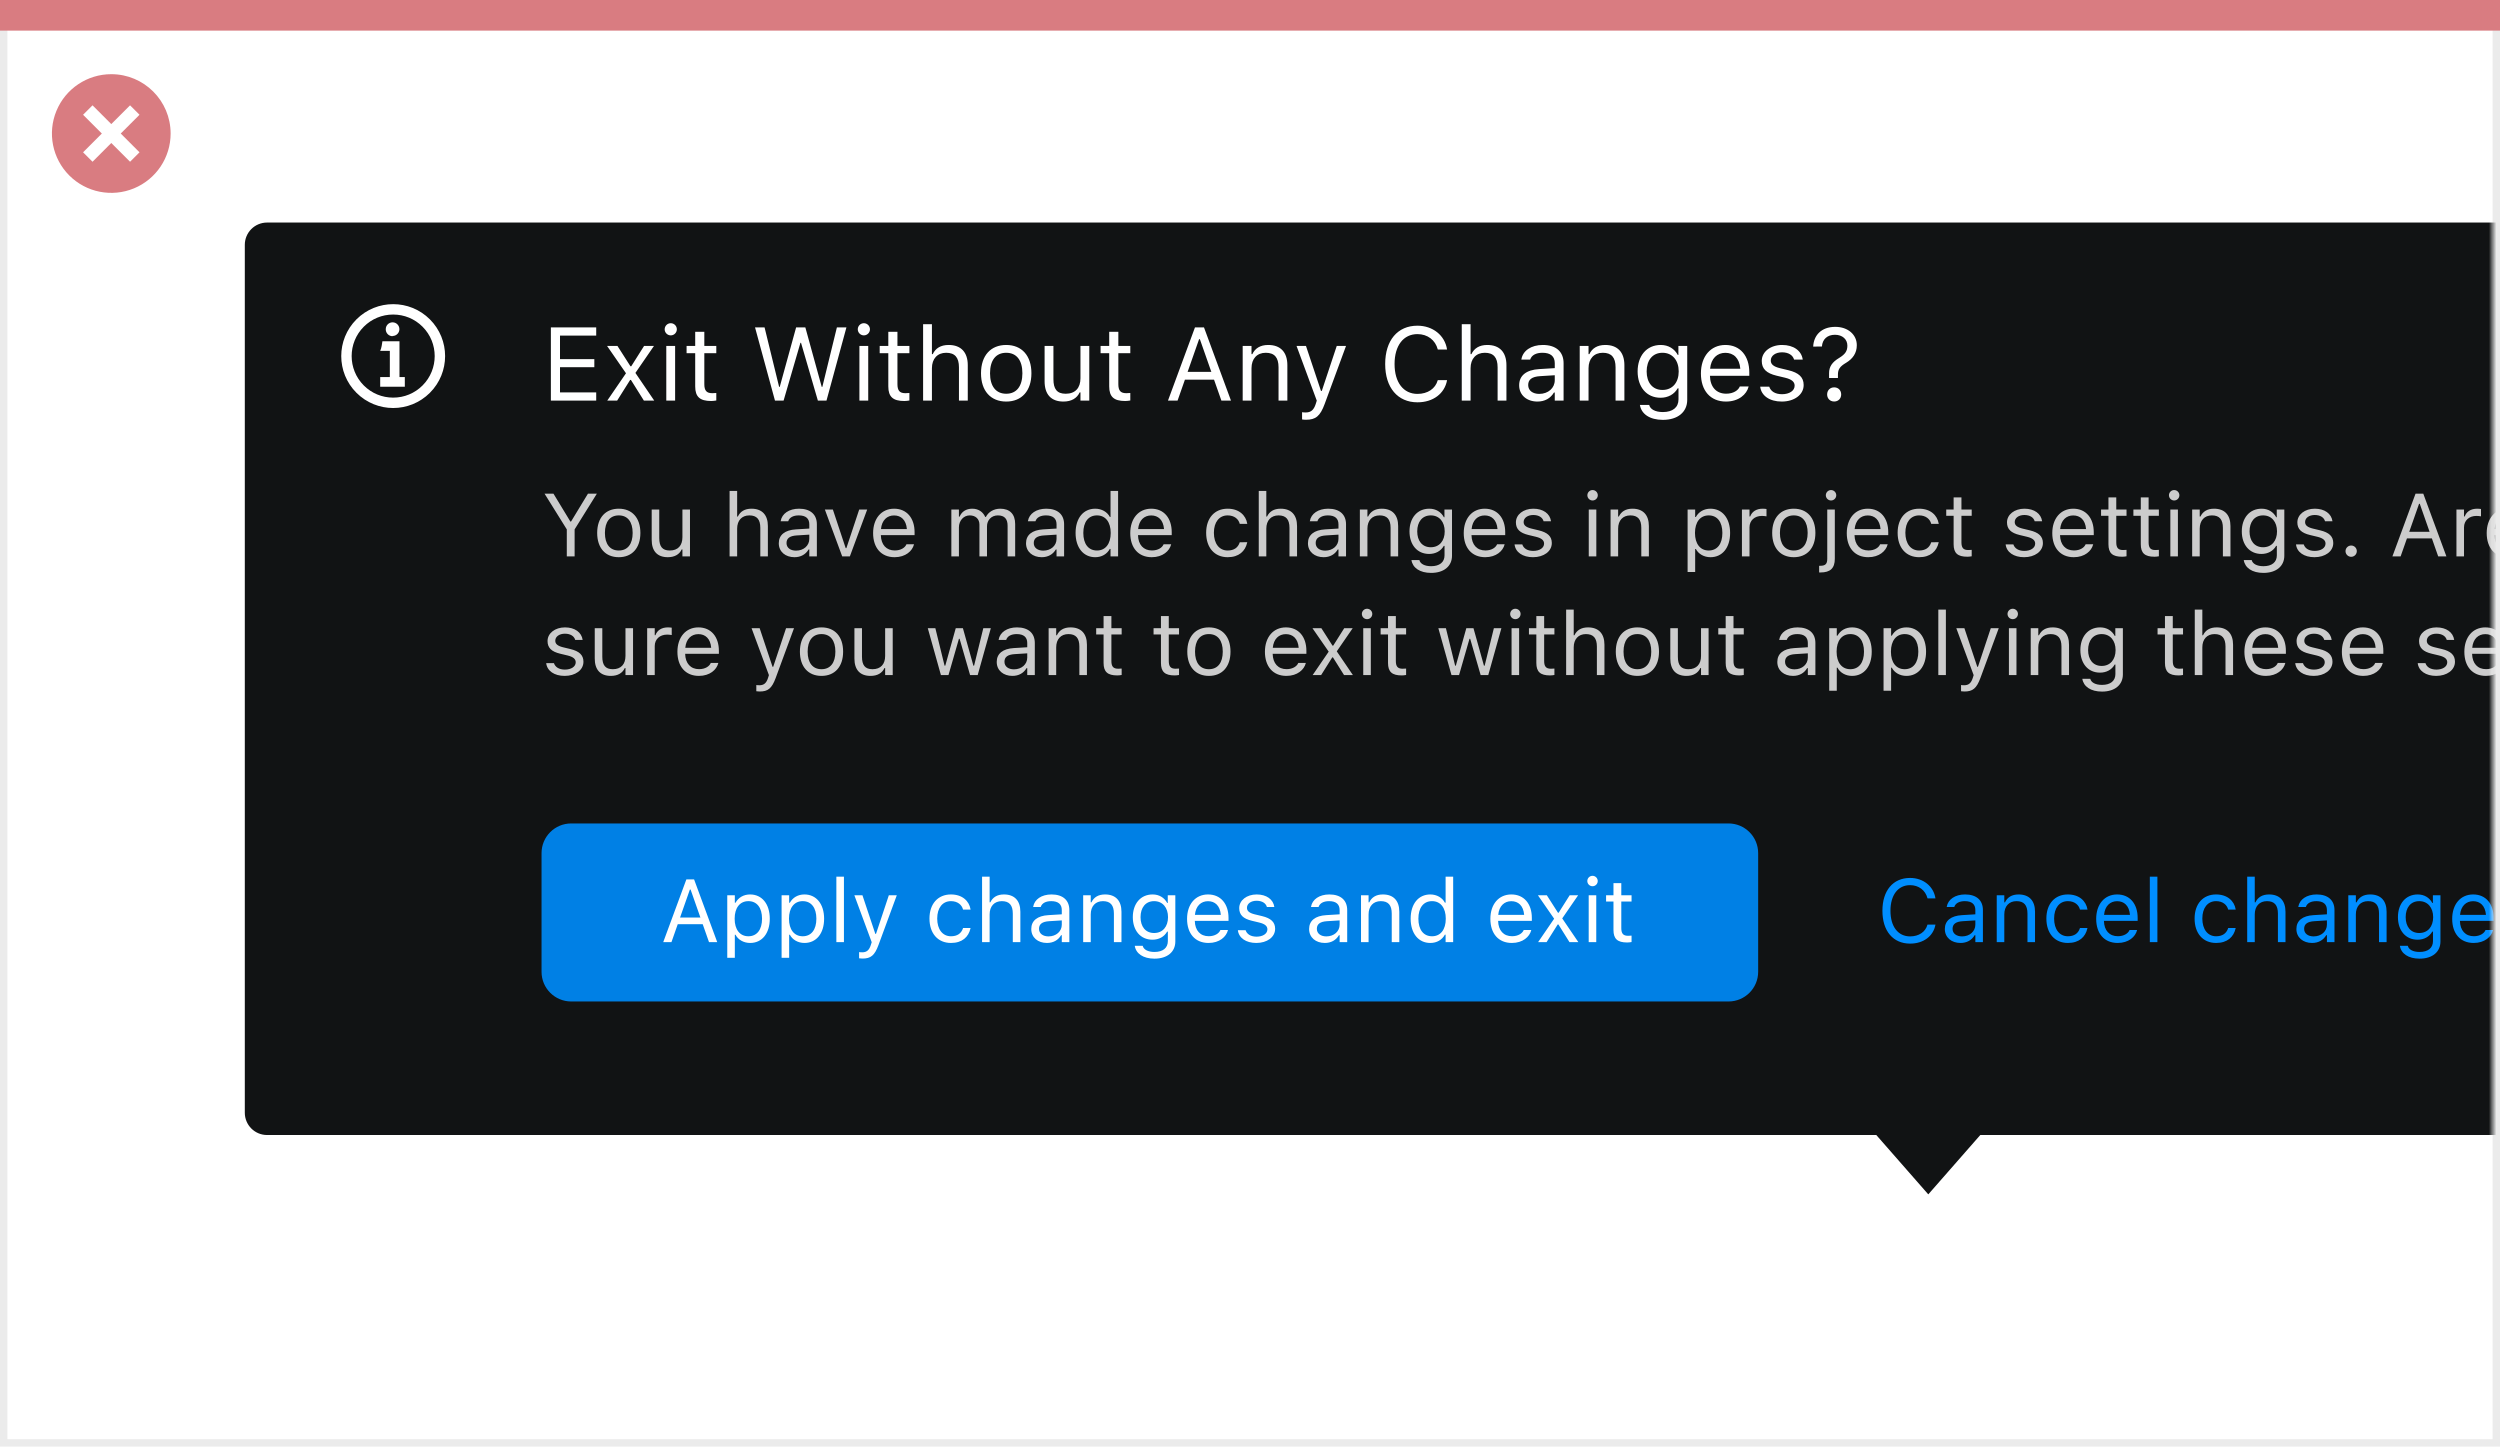
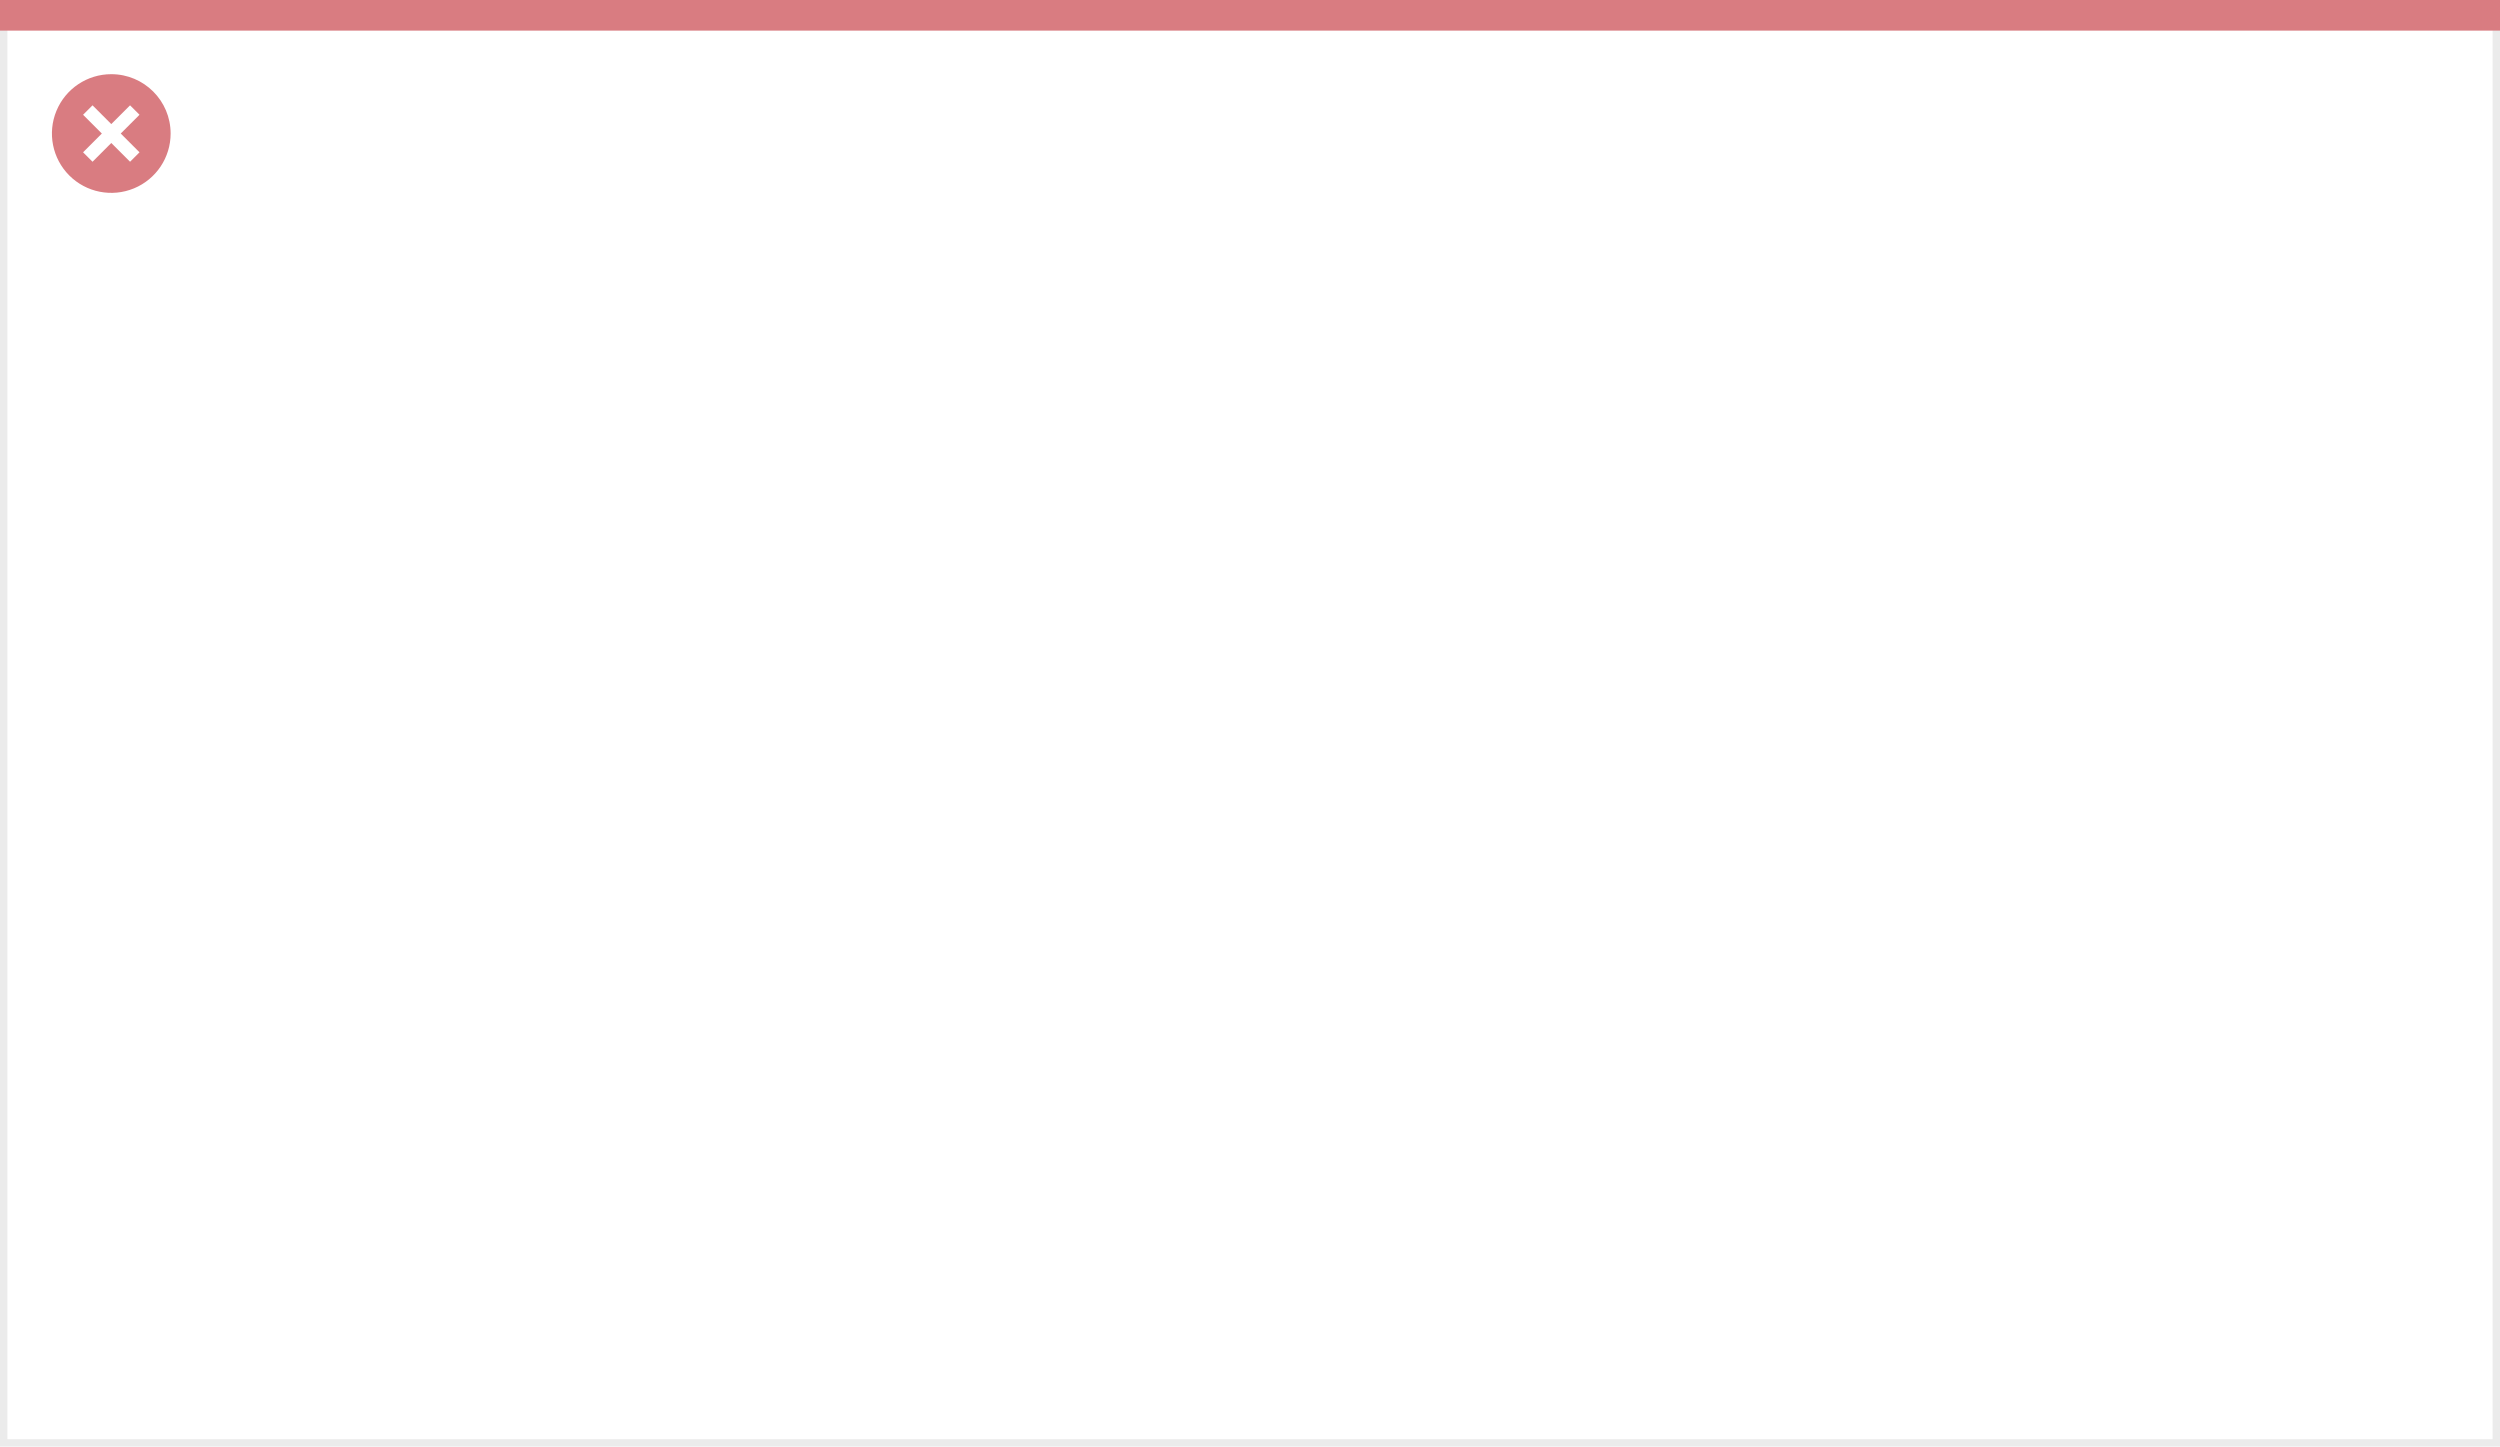
<svg xmlns="http://www.w3.org/2000/svg" width="337" height="195" viewBox="0 0 337 195" fill="none">
  <rect x="0.5" y="0.5" width="336" height="194" fill="white" stroke="#EBEBEB" />
  <path d="M0 0H337V4.127H0V0Z" fill="#D97C81" />
  <path d="M15.003 10C11.767 9.999 8.849 11.947 7.61 14.937C6.371 17.926 7.055 21.367 9.342 23.656C11.63 25.944 15.071 26.629 18.061 25.391C21.051 24.153 23 21.236 23 18C23.001 13.582 19.42 10.001 15.003 10ZM18.806 20.531L17.532 21.804L15.002 19.274L12.473 21.804L11.199 20.531L13.729 18.001L11.199 15.471L12.473 14.197L15.002 16.727L17.532 14.197L18.806 15.471L16.276 18.001L18.806 20.531Z" fill="#D97C81" />
  <mask id="mask0_1622_18381" style="mask-type:alpha" maskUnits="userSpaceOnUse" x="1" y="4" width="335" height="189">
-     <rect x="1" y="4" width="335" height="189" fill="#C4C4C4" />
-   </mask>
+     </mask>
  <g mask="url(#mask0_1622_18381)">
    <g filter="url(#filter0_d_1622_18381)">
      <path fill-rule="evenodd" clip-rule="evenodd" d="M259.933 159L266.943 151H252.924L259.933 159Z" fill="#111314" />
    </g>
    <g filter="url(#filter1_d_1622_18381)">
      <path fill-rule="evenodd" clip-rule="evenodd" d="M33 31C33 29.343 34.343 28 36 28H392C393.657 28 395 29.343 395 31V148C395 149.657 393.657 151 392 151H339.912H330.831H321.558H36C34.343 151 33 149.657 33 148V31Z" fill="#111314" />
    </g>
    <path d="M74.258 54H80.369V52.893H75.488V49.502H80.116V48.408H75.488V45.243H80.369V44.136H74.258V54ZM81.859 54H83.192L84.942 51.218H85.052L86.795 54H88.189L85.653 50.268L88.155 46.631H86.822L85.093 49.372H84.983L83.233 46.631H81.832L84.382 50.315L81.859 54ZM90.418 45.209C90.869 45.209 91.238 44.84 91.238 44.389C91.238 43.938 90.869 43.568 90.418 43.568C89.967 43.568 89.598 43.938 89.598 44.389C89.598 44.84 89.967 45.209 90.418 45.209ZM89.816 54H91.006V46.631H89.816V54ZM95.866 54.055C96.099 54.055 96.324 54.027 96.557 53.986V52.975C96.338 52.995 96.222 53.002 96.01 53.002C95.244 53.002 94.943 52.653 94.943 51.785V47.615H96.557V46.631H94.943V44.724H93.713V46.631H92.551V47.615H93.713V52.086C93.713 53.494 94.349 54.055 95.866 54.055ZM104.466 54H105.628L107.897 46.214H107.979L110.249 54H111.411L114.098 44.136H112.812L110.851 52.154H110.769L108.561 44.136H107.316L105.108 52.154H105.026L103.064 44.136H101.779L104.466 54ZM116.449 45.209C116.9 45.209 117.27 44.84 117.27 44.389C117.27 43.938 116.9 43.568 116.449 43.568C115.998 43.568 115.629 43.938 115.629 44.389C115.629 44.84 115.998 45.209 116.449 45.209ZM115.848 54H117.037V46.631H115.848V54ZM121.897 54.055C122.13 54.055 122.355 54.027 122.588 53.986V52.975C122.369 52.995 122.253 53.002 122.041 53.002C121.275 53.002 120.975 52.653 120.975 51.785V47.615H122.588V46.631H120.975V44.724H119.744V46.631H118.582V47.615H119.744V52.086C119.744 53.494 120.38 54.055 121.897 54.055ZM124.434 54H125.623V49.639C125.623 48.347 126.368 47.554 127.544 47.554C128.72 47.554 129.267 48.19 129.267 49.516V54H130.456V49.228C130.456 47.478 129.533 46.501 127.879 46.501C126.792 46.501 126.102 46.959 125.732 47.738H125.623V43.705H124.434V54ZM135.638 54.13C137.736 54.13 139.035 52.681 139.035 50.322V50.309C139.035 47.943 137.736 46.501 135.638 46.501C133.539 46.501 132.24 47.943 132.24 50.309V50.322C132.24 52.681 133.539 54.13 135.638 54.13ZM135.638 53.077C134.243 53.077 133.457 52.059 133.457 50.322V50.309C133.457 48.565 134.243 47.554 135.638 47.554C137.032 47.554 137.818 48.565 137.818 50.309V50.322C137.818 52.059 137.032 53.077 135.638 53.077ZM143.349 54.13C144.429 54.13 145.174 53.685 145.536 52.899H145.646V54H146.835V46.631H145.646V50.992C145.646 52.284 144.955 53.077 143.656 53.077C142.48 53.077 142.002 52.441 142.002 51.115V46.631H140.812V51.402C140.812 53.145 141.674 54.13 143.349 54.13ZM151.675 54.055C151.907 54.055 152.133 54.027 152.365 53.986V52.975C152.146 52.995 152.03 53.002 151.818 53.002C151.053 53.002 150.752 52.653 150.752 51.785V47.615H152.365V46.631H150.752V44.724H149.521V46.631H148.359V47.615H149.521V52.086C149.521 53.494 150.157 54.055 151.675 54.055ZM157.444 54H158.736L159.728 51.177H163.651L164.643 54H165.935L162.298 44.136H161.081L157.444 54ZM161.635 45.728H161.744L163.289 50.131H160.09L161.635 45.728ZM167.514 54H168.703V49.639C168.703 48.347 169.448 47.554 170.624 47.554C171.8 47.554 172.347 48.19 172.347 49.516V54H173.536V49.228C173.536 47.478 172.613 46.501 170.959 46.501C169.872 46.501 169.182 46.959 168.812 47.738H168.703V46.631H167.514V54ZM176.045 56.584C177.351 56.584 177.959 56.105 178.567 54.451L181.445 46.631H180.194L178.178 52.694H178.068L176.045 46.631H174.773L177.501 54.007L177.364 54.444C177.098 55.292 176.688 55.6 176.011 55.6C175.847 55.6 175.662 55.593 175.519 55.565V56.543C175.683 56.57 175.888 56.584 176.045 56.584ZM191.077 54.232C193.176 54.232 194.734 53.063 195.062 51.259V51.245H193.818L193.805 51.259C193.497 52.394 192.451 53.098 191.077 53.098C189.177 53.098 187.987 51.546 187.987 49.078V49.065C187.987 46.597 189.177 45.038 191.07 45.038C192.431 45.038 193.483 45.838 193.812 47.102L193.818 47.116H195.056L195.062 47.102C194.769 45.209 193.148 43.903 191.07 43.903C188.391 43.903 186.723 45.886 186.723 49.065V49.078C186.723 52.25 188.397 54.232 191.077 54.232ZM197.045 54H198.234V49.639C198.234 48.347 198.979 47.554 200.155 47.554C201.331 47.554 201.878 48.19 201.878 49.516V54H203.067V49.228C203.067 47.478 202.145 46.501 200.49 46.501C199.403 46.501 198.713 46.959 198.344 47.738H198.234V43.705H197.045V54ZM207.244 54.13C208.235 54.13 209.008 53.699 209.473 52.913H209.582V54H210.771V48.955C210.771 47.424 209.767 46.501 207.969 46.501C206.396 46.501 205.275 47.28 205.084 48.435L205.077 48.477H206.267L206.273 48.456C206.465 47.882 207.046 47.554 207.928 47.554C209.028 47.554 209.582 48.046 209.582 48.955V49.625L207.47 49.755C205.754 49.857 204.783 50.616 204.783 51.929V51.942C204.783 53.282 205.843 54.13 207.244 54.13ZM206 51.915V51.901C206 51.17 206.492 50.773 207.613 50.705L209.582 50.582V51.252C209.582 52.305 208.7 53.098 207.49 53.098C206.636 53.098 206 52.66 206 51.915ZM212.945 54H214.135V49.639C214.135 48.347 214.88 47.554 216.056 47.554C217.231 47.554 217.778 48.19 217.778 49.516V54H218.968V49.228C218.968 47.478 218.045 46.501 216.391 46.501C215.304 46.501 214.613 46.959 214.244 47.738H214.135V46.631H212.945V54ZM224.156 56.598C226.166 56.598 227.438 55.545 227.438 53.898V46.631H226.248V47.848H226.166C225.715 47.014 224.908 46.501 223.869 46.501C221.941 46.501 220.752 47.998 220.752 50.062V50.076C220.752 52.141 221.935 53.617 223.842 53.617C224.854 53.617 225.688 53.159 226.152 52.346H226.262V53.836C226.262 54.923 225.476 55.545 224.156 55.545C223.097 55.545 222.44 55.148 222.311 54.588L222.304 54.581H221.073L221.06 54.588C221.244 55.798 222.379 56.598 224.156 56.598ZM224.102 52.565C222.734 52.565 221.969 51.539 221.969 50.076V50.062C221.969 48.6 222.734 47.554 224.102 47.554C225.462 47.554 226.289 48.6 226.289 50.062V50.076C226.289 51.539 225.469 52.565 224.102 52.565ZM232.66 54.13C234.396 54.13 235.449 53.145 235.702 52.148L235.716 52.093H234.526L234.499 52.154C234.301 52.599 233.686 53.07 232.688 53.07C231.375 53.07 230.534 52.182 230.5 50.657H235.805V50.192C235.805 47.991 234.588 46.501 232.585 46.501C230.582 46.501 229.283 48.06 229.283 50.336V50.343C229.283 52.653 230.555 54.13 232.66 54.13ZM232.578 47.56C233.665 47.56 234.472 48.251 234.595 49.707H230.521C230.65 48.306 231.484 47.56 232.578 47.56ZM240.18 54.13C241.854 54.13 243.133 53.221 243.133 51.908V51.895C243.133 50.842 242.463 50.24 241.075 49.905L239.94 49.632C239.072 49.42 238.703 49.105 238.703 48.606V48.593C238.703 47.943 239.346 47.492 240.221 47.492C241.109 47.492 241.684 47.895 241.841 48.477H243.01C242.846 47.273 241.772 46.501 240.228 46.501C238.662 46.501 237.486 47.424 237.486 48.648V48.654C237.486 49.714 238.108 50.315 239.489 50.644L240.631 50.917C241.54 51.136 241.916 51.484 241.916 51.983V51.997C241.916 52.667 241.212 53.139 240.221 53.139C239.277 53.139 238.689 52.735 238.491 52.12H237.274C237.411 53.337 238.539 54.13 240.18 54.13ZM246.558 50.951H247.754V50.507C247.754 49.789 248 49.406 248.868 48.894C249.743 48.367 250.297 47.608 250.297 46.542V46.528C250.297 45.127 249.121 44.06 247.398 44.06C245.478 44.06 244.493 45.236 244.418 46.706V46.72L245.58 46.713L245.594 46.706C245.662 45.735 246.318 45.127 247.351 45.127C248.369 45.127 249.025 45.749 249.025 46.59V46.603C249.025 47.328 248.718 47.759 247.925 48.244C246.988 48.805 246.551 49.42 246.558 50.322V50.951ZM247.248 54.123C247.802 54.123 248.191 53.727 248.191 53.173C248.191 52.612 247.802 52.216 247.248 52.216C246.694 52.216 246.298 52.612 246.298 53.173C246.298 53.727 246.694 54.123 247.248 54.123Z" fill="white" />
-     <path d="M76.404 75H77.459V71.361L80.459 66.545H79.258L76.978 70.301H76.885L74.606 66.545H73.404L76.404 71.361V75ZM83.412 75.111C85.211 75.111 86.324 73.869 86.324 71.848V71.836C86.324 69.809 85.211 68.572 83.412 68.572C81.613 68.572 80.5 69.809 80.5 71.836V71.848C80.5 73.869 81.613 75.111 83.412 75.111ZM83.412 74.209C82.217 74.209 81.543 73.336 81.543 71.848V71.836C81.543 70.342 82.217 69.475 83.412 69.475C84.607 69.475 85.281 70.342 85.281 71.836V71.848C85.281 73.336 84.607 74.209 83.412 74.209ZM90.022 75.111C90.947 75.111 91.586 74.731 91.897 74.057H91.99V75H93.01V68.684H91.99V72.422C91.99 73.529 91.398 74.209 90.285 74.209C89.277 74.209 88.867 73.664 88.867 72.527V68.684H87.848V72.773C87.848 74.268 88.586 75.111 90.022 75.111ZM98.348 75H99.367V71.262C99.367 70.154 100.006 69.475 101.014 69.475C102.021 69.475 102.49 70.019 102.49 71.156V75H103.51V70.91C103.51 69.41 102.719 68.572 101.301 68.572C100.369 68.572 99.777 68.965 99.461 69.633H99.367V66.176H98.348V75ZM107.09 75.111C107.939 75.111 108.602 74.742 109 74.068H109.094V75H110.113V70.676C110.113 69.363 109.252 68.572 107.711 68.572C106.363 68.572 105.402 69.24 105.238 70.231L105.232 70.266H106.252L106.258 70.248C106.422 69.756 106.92 69.475 107.676 69.475C108.619 69.475 109.094 69.897 109.094 70.676V71.25L107.283 71.361C105.812 71.449 104.98 72.1 104.98 73.225V73.236C104.98 74.385 105.889 75.111 107.09 75.111ZM106.023 73.213V73.201C106.023 72.574 106.445 72.234 107.406 72.176L109.094 72.07V72.644C109.094 73.547 108.338 74.227 107.301 74.227C106.568 74.227 106.023 73.852 106.023 73.213ZM113.529 75H114.561L116.898 68.684H115.82L114.092 73.887H113.998L112.27 68.684H111.191L113.529 75ZM120.59 75.111C122.078 75.111 122.98 74.268 123.197 73.412L123.209 73.365H122.189L122.166 73.418C121.996 73.799 121.469 74.203 120.613 74.203C119.488 74.203 118.768 73.441 118.738 72.135H123.285V71.736C123.285 69.85 122.242 68.572 120.525 68.572C118.809 68.572 117.695 69.908 117.695 71.859V71.865C117.695 73.846 118.785 75.111 120.59 75.111ZM120.52 69.481C121.451 69.481 122.143 70.072 122.248 71.32H118.756C118.867 70.119 119.582 69.481 120.52 69.481ZM128.242 75H129.262V71.086C129.262 70.195 129.889 69.475 130.715 69.475C131.512 69.475 132.027 69.961 132.027 70.711V75H133.047V70.939C133.047 70.137 133.627 69.475 134.506 69.475C135.396 69.475 135.824 69.938 135.824 70.869V75H136.844V70.635C136.844 69.311 136.123 68.572 134.834 68.572C133.961 68.572 133.24 69.012 132.9 69.68H132.807C132.514 69.023 131.916 68.572 131.061 68.572C130.234 68.572 129.637 68.965 129.355 69.644H129.262V68.684H128.242V75ZM140.418 75.111C141.268 75.111 141.93 74.742 142.328 74.068H142.422V75H143.441V70.676C143.441 69.363 142.58 68.572 141.039 68.572C139.691 68.572 138.73 69.24 138.566 70.231L138.561 70.266H139.58L139.586 70.248C139.75 69.756 140.248 69.475 141.004 69.475C141.947 69.475 142.422 69.897 142.422 70.676V71.25L140.611 71.361C139.141 71.449 138.309 72.1 138.309 73.225V73.236C138.309 74.385 139.217 75.111 140.418 75.111ZM139.352 73.213V73.201C139.352 72.574 139.773 72.234 140.734 72.176L142.422 72.07V72.644C142.422 73.547 141.666 74.227 140.629 74.227C139.896 74.227 139.352 73.852 139.352 73.213ZM147.637 75.111C148.516 75.111 149.219 74.695 149.605 73.992H149.699V75H150.719V66.176H149.699V69.68H149.605C149.26 69.006 148.504 68.572 147.637 68.572C146.031 68.572 144.988 69.856 144.988 71.836V71.848C144.988 73.816 146.037 75.111 147.637 75.111ZM147.871 74.209C146.717 74.209 146.031 73.318 146.031 71.848V71.836C146.031 70.365 146.717 69.475 147.871 69.475C149.02 69.475 149.723 70.377 149.723 71.836V71.848C149.723 73.307 149.02 74.209 147.871 74.209ZM155.254 75.111C156.742 75.111 157.645 74.268 157.861 73.412L157.873 73.365H156.854L156.83 73.418C156.66 73.799 156.133 74.203 155.277 74.203C154.152 74.203 153.432 73.441 153.402 72.135H157.949V71.736C157.949 69.85 156.906 68.572 155.189 68.572C153.473 68.572 152.359 69.908 152.359 71.859V71.865C152.359 73.846 153.449 75.111 155.254 75.111ZM155.184 69.481C156.115 69.481 156.807 70.072 156.912 71.32H153.42C153.531 70.119 154.246 69.481 155.184 69.481ZM165.49 75.111C167.008 75.111 167.857 74.297 168.115 73.154L168.127 73.09L167.119 73.096L167.107 73.131C166.873 73.834 166.334 74.209 165.484 74.209C164.359 74.209 163.633 73.277 163.633 71.824V71.812C163.633 70.389 164.348 69.475 165.484 69.475C166.393 69.475 166.955 69.978 167.113 70.6L167.119 70.617H168.133L168.127 70.582C167.939 69.457 167.02 68.572 165.484 68.572C163.715 68.572 162.59 69.85 162.59 71.812V71.824C162.59 73.828 163.721 75.111 165.49 75.111ZM169.68 75H170.699V71.262C170.699 70.154 171.338 69.475 172.346 69.475C173.354 69.475 173.822 70.019 173.822 71.156V75H174.842V70.91C174.842 69.41 174.051 68.572 172.633 68.572C171.701 68.572 171.109 68.965 170.793 69.633H170.699V66.176H169.68V75ZM178.422 75.111C179.271 75.111 179.934 74.742 180.332 74.068H180.426V75H181.445V70.676C181.445 69.363 180.584 68.572 179.043 68.572C177.695 68.572 176.734 69.24 176.57 70.231L176.564 70.266H177.584L177.59 70.248C177.754 69.756 178.252 69.475 179.008 69.475C179.951 69.475 180.426 69.897 180.426 70.676V71.25L178.615 71.361C177.145 71.449 176.312 72.1 176.312 73.225V73.236C176.312 74.385 177.221 75.111 178.422 75.111ZM177.355 73.213V73.201C177.355 72.574 177.777 72.234 178.738 72.176L180.426 72.07V72.644C180.426 73.547 179.67 74.227 178.633 74.227C177.9 74.227 177.355 73.852 177.355 73.213ZM183.309 75H184.328V71.262C184.328 70.154 184.967 69.475 185.975 69.475C186.982 69.475 187.451 70.019 187.451 71.156V75H188.471V70.91C188.471 69.41 187.68 68.572 186.262 68.572C185.33 68.572 184.738 68.965 184.422 69.633H184.328V68.684H183.309V75ZM192.918 77.227C194.641 77.227 195.73 76.324 195.73 74.912V68.684H194.711V69.727H194.641C194.254 69.012 193.562 68.572 192.672 68.572C191.02 68.572 190 69.856 190 71.625V71.637C190 73.406 191.014 74.672 192.648 74.672C193.516 74.672 194.23 74.279 194.629 73.582H194.723V74.859C194.723 75.791 194.049 76.324 192.918 76.324C192.01 76.324 191.447 75.984 191.336 75.504L191.33 75.498H190.275L190.264 75.504C190.422 76.541 191.395 77.227 192.918 77.227ZM192.871 73.769C191.699 73.769 191.043 72.891 191.043 71.637V71.625C191.043 70.371 191.699 69.475 192.871 69.475C194.037 69.475 194.746 70.371 194.746 71.625V71.637C194.746 72.891 194.043 73.769 192.871 73.769ZM200.207 75.111C201.695 75.111 202.598 74.268 202.814 73.412L202.826 73.365H201.807L201.783 73.418C201.613 73.799 201.086 74.203 200.23 74.203C199.105 74.203 198.385 73.441 198.355 72.135H202.902V71.736C202.902 69.85 201.859 68.572 200.143 68.572C198.426 68.572 197.312 69.908 197.312 71.859V71.865C197.312 73.846 198.402 75.111 200.207 75.111ZM200.137 69.481C201.068 69.481 201.76 70.072 201.865 71.32H198.373C198.484 70.119 199.199 69.481 200.137 69.481ZM206.652 75.111C208.088 75.111 209.184 74.332 209.184 73.207V73.195C209.184 72.293 208.609 71.777 207.42 71.49L206.447 71.256C205.703 71.074 205.387 70.805 205.387 70.377V70.365C205.387 69.809 205.938 69.422 206.688 69.422C207.449 69.422 207.941 69.768 208.076 70.266H209.078C208.938 69.234 208.018 68.572 206.693 68.572C205.352 68.572 204.344 69.363 204.344 70.412V70.418C204.344 71.326 204.877 71.842 206.061 72.123L207.039 72.357C207.818 72.545 208.141 72.844 208.141 73.272V73.283C208.141 73.857 207.537 74.262 206.688 74.262C205.879 74.262 205.375 73.916 205.205 73.389H204.162C204.279 74.432 205.246 75.111 206.652 75.111ZM214.68 67.465C215.066 67.465 215.383 67.148 215.383 66.762C215.383 66.375 215.066 66.059 214.68 66.059C214.293 66.059 213.977 66.375 213.977 66.762C213.977 67.148 214.293 67.465 214.68 67.465ZM214.164 75H215.184V68.684H214.164V75ZM217.105 75H218.125V71.262C218.125 70.154 218.764 69.475 219.771 69.475C220.779 69.475 221.248 70.019 221.248 71.156V75H222.268V70.91C222.268 69.41 221.477 68.572 220.059 68.572C219.127 68.572 218.535 68.965 218.219 69.633H218.125V68.684H217.105V75ZM227.488 77.109H228.508V74.004H228.602C228.947 74.678 229.703 75.111 230.57 75.111C232.176 75.111 233.219 73.828 233.219 71.848V71.836C233.219 69.867 232.17 68.572 230.57 68.572C229.691 68.572 228.988 68.988 228.602 69.691H228.508V68.684H227.488V77.109ZM230.336 74.209C229.188 74.209 228.484 73.307 228.484 71.848V71.836C228.484 70.377 229.188 69.475 230.336 69.475C231.49 69.475 232.176 70.365 232.176 71.836V71.848C232.176 73.318 231.49 74.209 230.336 74.209ZM234.812 75H235.832V71.086C235.832 70.16 236.523 69.545 237.496 69.545C237.719 69.545 237.912 69.568 238.123 69.603V68.613C238.023 68.596 237.807 68.572 237.613 68.572C236.758 68.572 236.166 68.959 235.926 69.621H235.832V68.684H234.812V75ZM241.803 75.111C243.602 75.111 244.715 73.869 244.715 71.848V71.836C244.715 69.809 243.602 68.572 241.803 68.572C240.004 68.572 238.891 69.809 238.891 71.836V71.848C238.891 73.869 240.004 75.111 241.803 75.111ZM241.803 74.209C240.607 74.209 239.934 73.336 239.934 71.848V71.836C239.934 70.342 240.607 69.475 241.803 69.475C242.998 69.475 243.672 70.342 243.672 71.836V71.848C243.672 73.336 242.998 74.209 241.803 74.209ZM246.824 67.465C247.211 67.465 247.527 67.148 247.527 66.762C247.527 66.375 247.211 66.059 246.824 66.059C246.438 66.059 246.121 66.375 246.121 66.762C246.121 67.148 246.438 67.465 246.824 67.465ZM245.395 77.168C246.719 77.168 247.334 76.611 247.334 75.311V68.684H246.314V75.328C246.314 76.025 246.057 76.266 245.371 76.266H245.219V77.168H245.395ZM251.84 75.111C253.328 75.111 254.23 74.268 254.447 73.412L254.459 73.365H253.439L253.416 73.418C253.246 73.799 252.719 74.203 251.863 74.203C250.738 74.203 250.018 73.441 249.988 72.135H254.535V71.736C254.535 69.85 253.492 68.572 251.775 68.572C250.059 68.572 248.945 69.908 248.945 71.859V71.865C248.945 73.846 250.035 75.111 251.84 75.111ZM251.77 69.481C252.701 69.481 253.393 70.072 253.498 71.32H250.006C250.117 70.119 250.832 69.481 251.77 69.481ZM258.701 75.111C260.219 75.111 261.068 74.297 261.326 73.154L261.338 73.09L260.33 73.096L260.318 73.131C260.084 73.834 259.545 74.209 258.695 74.209C257.57 74.209 256.844 73.277 256.844 71.824V71.812C256.844 70.389 257.559 69.475 258.695 69.475C259.604 69.475 260.166 69.978 260.324 70.6L260.33 70.617H261.344L261.338 70.582C261.15 69.457 260.23 68.572 258.695 68.572C256.926 68.572 255.801 69.85 255.801 71.812V71.824C255.801 73.828 256.932 75.111 258.701 75.111ZM265.193 75.047C265.393 75.047 265.586 75.023 265.785 74.988V74.121C265.598 74.139 265.498 74.144 265.316 74.144C264.66 74.144 264.402 73.846 264.402 73.102V69.527H265.785V68.684H264.402V67.049H263.348V68.684H262.352V69.527H263.348V73.359C263.348 74.566 263.893 75.047 265.193 75.047ZM272.852 75.111C274.287 75.111 275.383 74.332 275.383 73.207V73.195C275.383 72.293 274.809 71.777 273.619 71.49L272.646 71.256C271.902 71.074 271.586 70.805 271.586 70.377V70.365C271.586 69.809 272.137 69.422 272.887 69.422C273.648 69.422 274.141 69.768 274.275 70.266H275.277C275.137 69.234 274.217 68.572 272.893 68.572C271.551 68.572 270.543 69.363 270.543 70.412V70.418C270.543 71.326 271.076 71.842 272.26 72.123L273.238 72.357C274.018 72.545 274.34 72.844 274.34 73.272V73.283C274.34 73.857 273.736 74.262 272.887 74.262C272.078 74.262 271.574 73.916 271.404 73.389H270.361C270.479 74.432 271.445 75.111 272.852 75.111ZM279.543 75.111C281.031 75.111 281.934 74.268 282.15 73.412L282.162 73.365H281.143L281.119 73.418C280.949 73.799 280.422 74.203 279.566 74.203C278.441 74.203 277.721 73.441 277.691 72.135H282.238V71.736C282.238 69.85 281.195 68.572 279.479 68.572C277.762 68.572 276.648 69.908 276.648 71.859V71.865C276.648 73.846 277.738 75.111 279.543 75.111ZM279.473 69.481C280.404 69.481 281.096 70.072 281.201 71.32H277.709C277.82 70.119 278.535 69.481 279.473 69.481ZM286.064 75.047C286.264 75.047 286.457 75.023 286.656 74.988V74.121C286.469 74.139 286.369 74.144 286.188 74.144C285.531 74.144 285.273 73.846 285.273 73.102V69.527H286.656V68.684H285.273V67.049H284.219V68.684H283.223V69.527H284.219V73.359C284.219 74.566 284.764 75.047 286.064 75.047ZM290.424 75.047C290.623 75.047 290.816 75.023 291.016 74.988V74.121C290.828 74.139 290.729 74.144 290.547 74.144C289.891 74.144 289.633 73.846 289.633 73.102V69.527H291.016V68.684H289.633V67.049H288.578V68.684H287.582V69.527H288.578V73.359C288.578 74.566 289.123 75.047 290.424 75.047ZM293.078 67.465C293.465 67.465 293.781 67.148 293.781 66.762C293.781 66.375 293.465 66.059 293.078 66.059C292.691 66.059 292.375 66.375 292.375 66.762C292.375 67.148 292.691 67.465 293.078 67.465ZM292.562 75H293.582V68.684H292.562V75ZM295.504 75H296.523V71.262C296.523 70.154 297.162 69.475 298.17 69.475C299.178 69.475 299.646 70.019 299.646 71.156V75H300.666V70.91C300.666 69.41 299.875 68.572 298.457 68.572C297.525 68.572 296.934 68.965 296.617 69.633H296.523V68.684H295.504V75ZM305.113 77.227C306.836 77.227 307.926 76.324 307.926 74.912V68.684H306.906V69.727H306.836C306.449 69.012 305.758 68.572 304.867 68.572C303.215 68.572 302.195 69.856 302.195 71.625V71.637C302.195 73.406 303.209 74.672 304.844 74.672C305.711 74.672 306.426 74.279 306.824 73.582H306.918V74.859C306.918 75.791 306.244 76.324 305.113 76.324C304.205 76.324 303.643 75.984 303.531 75.504L303.525 75.498H302.471L302.459 75.504C302.617 76.541 303.59 77.227 305.113 77.227ZM305.066 73.769C303.895 73.769 303.238 72.891 303.238 71.637V71.625C303.238 70.371 303.895 69.475 305.066 69.475C306.232 69.475 306.941 70.371 306.941 71.625V71.637C306.941 72.891 306.238 73.769 305.066 73.769ZM311.992 75.111C313.428 75.111 314.523 74.332 314.523 73.207V73.195C314.523 72.293 313.949 71.777 312.76 71.49L311.787 71.256C311.043 71.074 310.727 70.805 310.727 70.377V70.365C310.727 69.809 311.277 69.422 312.027 69.422C312.789 69.422 313.281 69.768 313.416 70.266H314.418C314.277 69.234 313.357 68.572 312.033 68.572C310.691 68.572 309.684 69.363 309.684 70.412V70.418C309.684 71.326 310.217 71.842 311.4 72.123L312.379 72.357C313.158 72.545 313.48 72.844 313.48 73.272V73.283C313.48 73.857 312.877 74.262 312.027 74.262C311.219 74.262 310.715 73.916 310.545 73.389H309.502C309.619 74.432 310.586 75.111 311.992 75.111ZM316.938 75.059C317.359 75.059 317.699 74.713 317.699 74.297C317.699 73.875 317.359 73.535 316.938 73.535C316.521 73.535 316.176 73.875 316.176 74.297C316.176 74.713 316.521 75.059 316.938 75.059ZM322.498 75H323.605L324.455 72.58H327.818L328.668 75H329.775L326.658 66.545H325.615L322.498 75ZM326.09 67.91H326.184L327.508 71.684H324.766L326.09 67.91ZM331.129 75H332.148V71.086C332.148 70.16 332.84 69.545 333.812 69.545C334.035 69.545 334.229 69.568 334.439 69.603V68.613C334.34 68.596 334.123 68.572 333.93 68.572C333.074 68.572 332.482 68.959 332.242 69.621H332.148V68.684H331.129V75ZM338.102 75.111C339.59 75.111 340.492 74.268 340.709 73.412L340.721 73.365H339.701L339.678 73.418C339.508 73.799 338.98 74.203 338.125 74.203C337 74.203 336.279 73.441 336.25 72.135H340.797V71.736C340.797 69.85 339.754 68.572 338.037 68.572C336.32 68.572 335.207 69.908 335.207 71.859V71.865C335.207 73.846 336.297 75.111 338.102 75.111ZM338.031 69.481C338.963 69.481 339.654 70.072 339.76 71.32H336.268C336.379 70.119 337.094 69.481 338.031 69.481ZM346.293 77.215C347.412 77.215 347.934 76.805 348.455 75.387L350.922 68.684H349.85L348.121 73.881H348.027L346.293 68.684H345.203L347.541 75.006L347.424 75.381C347.195 76.107 346.844 76.371 346.264 76.371C346.123 76.371 345.965 76.365 345.842 76.342V77.18C345.982 77.203 346.158 77.215 346.293 77.215ZM354.631 75.111C356.43 75.111 357.543 73.869 357.543 71.848V71.836C357.543 69.809 356.43 68.572 354.631 68.572C352.832 68.572 351.719 69.809 351.719 71.836V71.848C351.719 73.869 352.832 75.111 354.631 75.111ZM354.631 74.209C353.436 74.209 352.762 73.336 352.762 71.848V71.836C352.762 70.342 353.436 69.475 354.631 69.475C355.826 69.475 356.5 70.342 356.5 71.836V71.848C356.5 73.336 355.826 74.209 354.631 74.209ZM361.24 75.111C362.166 75.111 362.805 74.731 363.115 74.057H363.209V75H364.229V68.684H363.209V72.422C363.209 73.529 362.617 74.209 361.504 74.209C360.496 74.209 360.086 73.664 360.086 72.527V68.684H359.066V72.773C359.066 74.268 359.805 75.111 361.24 75.111ZM76.117 91.111C77.553 91.111 78.648 90.332 78.648 89.207V89.195C78.648 88.293 78.074 87.777 76.885 87.49L75.912 87.256C75.168 87.074 74.852 86.805 74.852 86.377V86.365C74.852 85.809 75.402 85.422 76.152 85.422C76.914 85.422 77.406 85.768 77.541 86.266H78.543C78.402 85.234 77.482 84.572 76.158 84.572C74.816 84.572 73.809 85.363 73.809 86.412V86.418C73.809 87.326 74.342 87.842 75.525 88.123L76.504 88.357C77.283 88.545 77.606 88.844 77.606 89.272V89.283C77.606 89.857 77.002 90.262 76.152 90.262C75.344 90.262 74.84 89.916 74.67 89.389H73.627C73.744 90.432 74.711 91.111 76.117 91.111ZM82.346 91.111C83.272 91.111 83.91 90.731 84.221 90.057H84.314V91H85.334V84.684H84.314V88.422C84.314 89.529 83.723 90.209 82.609 90.209C81.602 90.209 81.191 89.664 81.191 88.527V84.684H80.172V88.773C80.172 90.268 80.91 91.111 82.346 91.111ZM87.238 91H88.258V87.086C88.258 86.16 88.949 85.545 89.922 85.545C90.144 85.545 90.338 85.568 90.549 85.603V84.613C90.449 84.596 90.232 84.572 90.039 84.572C89.184 84.572 88.592 84.959 88.352 85.621H88.258V84.684H87.238V91ZM94.211 91.111C95.699 91.111 96.602 90.268 96.818 89.412L96.83 89.365H95.811L95.787 89.418C95.617 89.799 95.09 90.203 94.234 90.203C93.109 90.203 92.389 89.441 92.359 88.135H96.906V87.736C96.906 85.85 95.863 84.572 94.147 84.572C92.43 84.572 91.316 85.908 91.316 87.859V87.865C91.316 89.846 92.406 91.111 94.211 91.111ZM94.141 85.481C95.072 85.481 95.764 86.072 95.869 87.32H92.377C92.488 86.119 93.203 85.481 94.141 85.481ZM102.402 93.215C103.521 93.215 104.043 92.805 104.564 91.387L107.031 84.684H105.959L104.23 89.881H104.137L102.402 84.684H101.312L103.65 91.006L103.533 91.381C103.305 92.107 102.953 92.371 102.373 92.371C102.232 92.371 102.074 92.365 101.951 92.342V93.18C102.092 93.203 102.268 93.215 102.402 93.215ZM110.74 91.111C112.539 91.111 113.652 89.869 113.652 87.848V87.836C113.652 85.809 112.539 84.572 110.74 84.572C108.941 84.572 107.828 85.809 107.828 87.836V87.848C107.828 89.869 108.941 91.111 110.74 91.111ZM110.74 90.209C109.545 90.209 108.871 89.336 108.871 87.848V87.836C108.871 86.342 109.545 85.475 110.74 85.475C111.936 85.475 112.609 86.342 112.609 87.836V87.848C112.609 89.336 111.936 90.209 110.74 90.209ZM117.35 91.111C118.275 91.111 118.914 90.731 119.225 90.057H119.318V91H120.338V84.684H119.318V88.422C119.318 89.529 118.727 90.209 117.613 90.209C116.605 90.209 116.195 89.664 116.195 88.527V84.684H115.176V88.773C115.176 90.268 115.914 91.111 117.35 91.111ZM126.836 91H127.855L129.262 86.113H129.355L130.768 91H131.793L133.562 84.684H132.549L131.307 89.734H131.213L129.801 84.684H128.834L127.422 89.734H127.328L126.086 84.684H125.066L126.836 91ZM136.469 91.111C137.318 91.111 137.98 90.742 138.379 90.068H138.473V91H139.492V86.676C139.492 85.363 138.631 84.572 137.09 84.572C135.742 84.572 134.781 85.24 134.617 86.231L134.611 86.266H135.631L135.637 86.248C135.801 85.756 136.299 85.475 137.055 85.475C137.998 85.475 138.473 85.897 138.473 86.676V87.25L136.662 87.361C135.191 87.449 134.359 88.1 134.359 89.225V89.236C134.359 90.385 135.268 91.111 136.469 91.111ZM135.402 89.213V89.201C135.402 88.574 135.824 88.234 136.785 88.176L138.473 88.07V88.644C138.473 89.547 137.717 90.227 136.68 90.227C135.947 90.227 135.402 89.852 135.402 89.213ZM141.355 91H142.375V87.262C142.375 86.154 143.014 85.475 144.021 85.475C145.029 85.475 145.498 86.019 145.498 87.156V91H146.518V86.91C146.518 85.41 145.727 84.572 144.309 84.572C143.377 84.572 142.785 84.965 142.469 85.633H142.375V84.684H141.355V91ZM150.607 91.047C150.807 91.047 151 91.023 151.199 90.988V90.121C151.012 90.139 150.912 90.144 150.73 90.144C150.074 90.144 149.816 89.846 149.816 89.102V85.527H151.199V84.684H149.816V83.049H148.762V84.684H147.766V85.527H148.762V89.359C148.762 90.566 149.307 91.047 150.607 91.047ZM158.342 91.047C158.541 91.047 158.734 91.023 158.934 90.988V90.121C158.746 90.139 158.646 90.144 158.465 90.144C157.809 90.144 157.551 89.846 157.551 89.102V85.527H158.934V84.684H157.551V83.049H156.496V84.684H155.5V85.527H156.496V89.359C156.496 90.566 157.041 91.047 158.342 91.047ZM162.959 91.111C164.758 91.111 165.871 89.869 165.871 87.848V87.836C165.871 85.809 164.758 84.572 162.959 84.572C161.16 84.572 160.047 85.809 160.047 87.836V87.848C160.047 89.869 161.16 91.111 162.959 91.111ZM162.959 90.209C161.764 90.209 161.09 89.336 161.09 87.848V87.836C161.09 86.342 161.764 85.475 162.959 85.475C164.154 85.475 164.828 86.342 164.828 87.836V87.848C164.828 89.336 164.154 90.209 162.959 90.209ZM173.406 91.111C174.895 91.111 175.797 90.268 176.014 89.412L176.025 89.365H175.006L174.982 89.418C174.812 89.799 174.285 90.203 173.43 90.203C172.305 90.203 171.584 89.441 171.555 88.135H176.102V87.736C176.102 85.85 175.059 84.572 173.342 84.572C171.625 84.572 170.512 85.908 170.512 87.859V87.865C170.512 89.846 171.602 91.111 173.406 91.111ZM173.336 85.481C174.268 85.481 174.959 86.072 175.064 87.32H171.572C171.684 86.119 172.398 85.481 173.336 85.481ZM176.945 91H178.088L179.588 88.615H179.682L181.176 91H182.371L180.197 87.801L182.342 84.684H181.199L179.717 87.033H179.623L178.123 84.684H176.922L179.107 87.842L176.945 91ZM184.281 83.465C184.668 83.465 184.984 83.148 184.984 82.762C184.984 82.375 184.668 82.059 184.281 82.059C183.895 82.059 183.578 82.375 183.578 82.762C183.578 83.148 183.895 83.465 184.281 83.465ZM183.766 91H184.785V84.684H183.766V91ZM188.951 91.047C189.15 91.047 189.344 91.023 189.543 90.988V90.121C189.355 90.139 189.256 90.144 189.074 90.144C188.418 90.144 188.16 89.846 188.16 89.102V85.527H189.543V84.684H188.16V83.049H187.105V84.684H186.109V85.527H187.105V89.359C187.105 90.566 187.65 91.047 188.951 91.047ZM195.66 91H196.68L198.086 86.113H198.18L199.592 91H200.617L202.387 84.684H201.373L200.131 89.734H200.037L198.625 84.684H197.658L196.246 89.734H196.152L194.91 84.684H193.891L195.66 91ZM204.273 83.465C204.66 83.465 204.977 83.148 204.977 82.762C204.977 82.375 204.66 82.059 204.273 82.059C203.887 82.059 203.57 82.375 203.57 82.762C203.57 83.148 203.887 83.465 204.273 83.465ZM203.758 91H204.777V84.684H203.758V91ZM208.943 91.047C209.143 91.047 209.336 91.023 209.535 90.988V90.121C209.348 90.139 209.248 90.144 209.066 90.144C208.41 90.144 208.152 89.846 208.152 89.102V85.527H209.535V84.684H208.152V83.049H207.098V84.684H206.102V85.527H207.098V89.359C207.098 90.566 207.643 91.047 208.943 91.047ZM211.117 91H212.137V87.262C212.137 86.154 212.775 85.475 213.783 85.475C214.791 85.475 215.26 86.019 215.26 87.156V91H216.279V86.91C216.279 85.41 215.488 84.572 214.07 84.572C213.139 84.572 212.547 84.965 212.23 85.633H212.137V82.176H211.117V91ZM220.721 91.111C222.52 91.111 223.633 89.869 223.633 87.848V87.836C223.633 85.809 222.52 84.572 220.721 84.572C218.922 84.572 217.809 85.809 217.809 87.836V87.848C217.809 89.869 218.922 91.111 220.721 91.111ZM220.721 90.209C219.525 90.209 218.852 89.336 218.852 87.848V87.836C218.852 86.342 219.525 85.475 220.721 85.475C221.916 85.475 222.59 86.342 222.59 87.836V87.848C222.59 89.336 221.916 90.209 220.721 90.209ZM227.33 91.111C228.256 91.111 228.895 90.731 229.205 90.057H229.299V91H230.318V84.684H229.299V88.422C229.299 89.529 228.707 90.209 227.594 90.209C226.586 90.209 226.176 89.664 226.176 88.527V84.684H225.156V88.773C225.156 90.268 225.895 91.111 227.33 91.111ZM234.467 91.047C234.666 91.047 234.859 91.023 235.059 90.988V90.121C234.871 90.139 234.771 90.144 234.59 90.144C233.934 90.144 233.676 89.846 233.676 89.102V85.527H235.059V84.684H233.676V83.049H232.621V84.684H231.625V85.527H232.621V89.359C232.621 90.566 233.166 91.047 234.467 91.047ZM241.691 91.111C242.541 91.111 243.203 90.742 243.602 90.068H243.695V91H244.715V86.676C244.715 85.363 243.854 84.572 242.312 84.572C240.965 84.572 240.004 85.24 239.84 86.231L239.834 86.266H240.854L240.859 86.248C241.023 85.756 241.521 85.475 242.277 85.475C243.221 85.475 243.695 85.897 243.695 86.676V87.25L241.885 87.361C240.414 87.449 239.582 88.1 239.582 89.225V89.236C239.582 90.385 240.49 91.111 241.691 91.111ZM240.625 89.213V89.201C240.625 88.574 241.047 88.234 242.008 88.176L243.695 88.07V88.644C243.695 89.547 242.939 90.227 241.902 90.227C241.17 90.227 240.625 89.852 240.625 89.213ZM246.578 93.109H247.598V90.004H247.691C248.037 90.678 248.793 91.111 249.66 91.111C251.266 91.111 252.309 89.828 252.309 87.848V87.836C252.309 85.867 251.26 84.572 249.66 84.572C248.781 84.572 248.078 84.988 247.691 85.691H247.598V84.684H246.578V93.109ZM249.426 90.209C248.277 90.209 247.574 89.307 247.574 87.848V87.836C247.574 86.377 248.277 85.475 249.426 85.475C250.58 85.475 251.266 86.365 251.266 87.836V87.848C251.266 89.318 250.58 90.209 249.426 90.209ZM253.902 93.109H254.922V90.004H255.016C255.361 90.678 256.117 91.111 256.984 91.111C258.59 91.111 259.633 89.828 259.633 87.848V87.836C259.633 85.867 258.584 84.572 256.984 84.572C256.105 84.572 255.402 84.988 255.016 85.691H254.922V84.684H253.902V93.109ZM256.75 90.209C255.602 90.209 254.898 89.307 254.898 87.848V87.836C254.898 86.377 255.602 85.475 256.75 85.475C257.904 85.475 258.59 86.365 258.59 87.836V87.848C258.59 89.318 257.904 90.209 256.75 90.209ZM261.285 91H262.305V82.176H261.285V91ZM264.801 93.215C265.92 93.215 266.441 92.805 266.963 91.387L269.43 84.684H268.357L266.629 89.881H266.535L264.801 84.684H263.711L266.049 91.006L265.932 91.381C265.703 92.107 265.352 92.371 264.771 92.371C264.631 92.371 264.473 92.365 264.35 92.342V93.18C264.49 93.203 264.666 93.215 264.801 93.215ZM271.316 83.465C271.703 83.465 272.02 83.148 272.02 82.762C272.02 82.375 271.703 82.059 271.316 82.059C270.93 82.059 270.613 82.375 270.613 82.762C270.613 83.148 270.93 83.465 271.316 83.465ZM270.801 91H271.82V84.684H270.801V91ZM273.742 91H274.762V87.262C274.762 86.154 275.4 85.475 276.408 85.475C277.416 85.475 277.885 86.019 277.885 87.156V91H278.904V86.91C278.904 85.41 278.113 84.572 276.695 84.572C275.764 84.572 275.172 84.965 274.855 85.633H274.762V84.684H273.742V91ZM283.352 93.227C285.074 93.227 286.164 92.324 286.164 90.912V84.684H285.145V85.727H285.074C284.688 85.012 283.996 84.572 283.105 84.572C281.453 84.572 280.434 85.856 280.434 87.625V87.637C280.434 89.406 281.447 90.672 283.082 90.672C283.949 90.672 284.664 90.279 285.062 89.582H285.156V90.859C285.156 91.791 284.482 92.324 283.352 92.324C282.443 92.324 281.881 91.984 281.77 91.504L281.764 91.498H280.709L280.697 91.504C280.855 92.541 281.828 93.227 283.352 93.227ZM283.305 89.769C282.133 89.769 281.477 88.891 281.477 87.637V87.625C281.477 86.371 282.133 85.475 283.305 85.475C284.471 85.475 285.18 86.371 285.18 87.625V87.637C285.18 88.891 284.477 89.769 283.305 89.769ZM293.682 91.047C293.881 91.047 294.074 91.023 294.273 90.988V90.121C294.086 90.139 293.986 90.144 293.805 90.144C293.148 90.144 292.891 89.846 292.891 89.102V85.527H294.273V84.684H292.891V83.049H291.836V84.684H290.84V85.527H291.836V89.359C291.836 90.566 292.381 91.047 293.682 91.047ZM295.855 91H296.875V87.262C296.875 86.154 297.514 85.475 298.521 85.475C299.529 85.475 299.998 86.019 299.998 87.156V91H301.018V86.91C301.018 85.41 300.227 84.572 298.809 84.572C297.877 84.572 297.285 84.965 296.969 85.633H296.875V82.176H295.855V91ZM305.441 91.111C306.93 91.111 307.832 90.268 308.049 89.412L308.061 89.365H307.041L307.018 89.418C306.848 89.799 306.32 90.203 305.465 90.203C304.34 90.203 303.619 89.441 303.59 88.135H308.137V87.736C308.137 85.85 307.094 84.572 305.377 84.572C303.66 84.572 302.547 85.908 302.547 87.859V87.865C302.547 89.846 303.637 91.111 305.441 91.111ZM305.371 85.481C306.303 85.481 306.994 86.072 307.1 87.32H303.607C303.719 86.119 304.434 85.481 305.371 85.481ZM311.887 91.111C313.322 91.111 314.418 90.332 314.418 89.207V89.195C314.418 88.293 313.844 87.777 312.654 87.49L311.682 87.256C310.938 87.074 310.621 86.805 310.621 86.377V86.365C310.621 85.809 311.172 85.422 311.922 85.422C312.684 85.422 313.176 85.768 313.311 86.266H314.312C314.172 85.234 313.252 84.572 311.928 84.572C310.586 84.572 309.578 85.363 309.578 86.412V86.418C309.578 87.326 310.111 87.842 311.295 88.123L312.273 88.357C313.053 88.545 313.375 88.844 313.375 89.272V89.283C313.375 89.857 312.771 90.262 311.922 90.262C311.113 90.262 310.609 89.916 310.439 89.389H309.396C309.514 90.432 310.48 91.111 311.887 91.111ZM318.578 91.111C320.066 91.111 320.969 90.268 321.186 89.412L321.197 89.365H320.178L320.154 89.418C319.984 89.799 319.457 90.203 318.602 90.203C317.477 90.203 316.756 89.441 316.727 88.135H321.273V87.736C321.273 85.85 320.23 84.572 318.514 84.572C316.797 84.572 315.684 85.908 315.684 87.859V87.865C315.684 89.846 316.773 91.111 318.578 91.111ZM318.508 85.481C319.439 85.481 320.131 86.072 320.236 87.32H316.744C316.855 86.119 317.57 85.481 318.508 85.481ZM328.398 91.111C329.834 91.111 330.93 90.332 330.93 89.207V89.195C330.93 88.293 330.355 87.777 329.166 87.49L328.193 87.256C327.449 87.074 327.133 86.805 327.133 86.377V86.365C327.133 85.809 327.684 85.422 328.434 85.422C329.195 85.422 329.688 85.768 329.822 86.266H330.824C330.684 85.234 329.764 84.572 328.439 84.572C327.098 84.572 326.09 85.363 326.09 86.412V86.418C326.09 87.326 326.623 87.842 327.807 88.123L328.785 88.357C329.564 88.545 329.887 88.844 329.887 89.272V89.283C329.887 89.857 329.283 90.262 328.434 90.262C327.625 90.262 327.121 89.916 326.951 89.389H325.908C326.025 90.432 326.992 91.111 328.398 91.111ZM335.09 91.111C336.578 91.111 337.48 90.268 337.697 89.412L337.709 89.365H336.689L336.666 89.418C336.496 89.799 335.969 90.203 335.113 90.203C333.988 90.203 333.268 89.441 333.238 88.135H337.785V87.736C337.785 85.85 336.742 84.572 335.025 84.572C333.309 84.572 332.195 85.908 332.195 87.859V87.865C332.195 89.846 333.285 91.111 335.09 91.111ZM335.02 85.481C335.951 85.481 336.643 86.072 336.748 87.32H333.256C333.367 86.119 334.082 85.481 335.02 85.481ZM341.611 91.047C341.811 91.047 342.004 91.023 342.203 90.988V90.121C342.016 90.139 341.916 90.144 341.734 90.144C341.078 90.144 340.82 89.846 340.82 89.102V85.527H342.203V84.684H340.82V83.049H339.766V84.684H338.77V85.527H339.766V89.359C339.766 90.566 340.311 91.047 341.611 91.047ZM345.971 91.047C346.17 91.047 346.363 91.023 346.562 90.988V90.121C346.375 90.139 346.275 90.144 346.094 90.144C345.438 90.144 345.18 89.846 345.18 89.102V85.527H346.562V84.684H345.18V83.049H344.125V84.684H343.129V85.527H344.125V89.359C344.125 90.566 344.67 91.047 345.971 91.047ZM348.625 83.465C349.012 83.465 349.328 83.148 349.328 82.762C349.328 82.375 349.012 82.059 348.625 82.059C348.238 82.059 347.922 82.375 347.922 82.762C347.922 83.148 348.238 83.465 348.625 83.465ZM348.109 91H349.129V84.684H348.109V91ZM351.051 91H352.07V87.262C352.07 86.154 352.709 85.475 353.717 85.475C354.725 85.475 355.193 86.019 355.193 87.156V91H356.213V86.91C356.213 85.41 355.422 84.572 354.004 84.572C353.072 84.572 352.48 84.965 352.164 85.633H352.07V84.684H351.051V91ZM360.66 93.227C362.383 93.227 363.473 92.324 363.473 90.912V84.684H362.453V85.727H362.383C361.996 85.012 361.305 84.572 360.414 84.572C358.762 84.572 357.742 85.856 357.742 87.625V87.637C357.742 89.406 358.756 90.672 360.391 90.672C361.258 90.672 361.973 90.279 362.371 89.582H362.465V90.859C362.465 91.791 361.791 92.324 360.66 92.324C359.752 92.324 359.189 91.984 359.078 91.504L359.072 91.498H358.018L358.006 91.504C358.164 92.541 359.137 93.227 360.66 93.227ZM360.613 89.769C359.441 89.769 358.785 88.891 358.785 87.637V87.625C358.785 86.371 359.441 85.475 360.613 85.475C361.779 85.475 362.488 86.371 362.488 87.625V87.637C362.488 88.891 361.785 89.769 360.613 89.769ZM367.539 91.111C368.975 91.111 370.07 90.332 370.07 89.207V89.195C370.07 88.293 369.496 87.777 368.307 87.49L367.334 87.256C366.59 87.074 366.273 86.805 366.273 86.377V86.365C366.273 85.809 366.824 85.422 367.574 85.422C368.336 85.422 368.828 85.768 368.963 86.266H369.965C369.824 85.234 368.904 84.572 367.58 84.572C366.238 84.572 365.23 85.363 365.23 86.412V86.418C365.23 87.326 365.764 87.842 366.947 88.123L367.926 88.357C368.705 88.545 369.027 88.844 369.027 89.272V89.283C369.027 89.857 368.424 90.262 367.574 90.262C366.766 90.262 366.262 89.916 366.092 89.389H365.049C365.166 90.432 366.133 91.111 367.539 91.111ZM373.006 88.387H374.031V88.006C374.031 87.391 374.242 87.062 374.986 86.623C375.736 86.172 376.211 85.522 376.211 84.607V84.596C376.211 83.394 375.203 82.481 373.727 82.481C372.08 82.481 371.236 83.488 371.172 84.748V84.76L372.168 84.754L372.18 84.748C372.238 83.916 372.801 83.394 373.686 83.394C374.559 83.394 375.121 83.928 375.121 84.648V84.66C375.121 85.281 374.857 85.65 374.178 86.066C373.375 86.547 373 87.074 373.006 87.848V88.387ZM373.598 91.106C374.072 91.106 374.406 90.766 374.406 90.291C374.406 89.811 374.072 89.471 373.598 89.471C373.123 89.471 372.783 89.811 372.783 90.291C372.783 90.766 373.123 91.106 373.598 91.106Z" fill="#CCCCCC" />
+     <path d="M76.404 75H77.459V71.361L80.459 66.545H79.258L76.978 70.301H76.885L74.606 66.545H73.404L76.404 71.361V75ZM83.412 75.111C85.211 75.111 86.324 73.869 86.324 71.848V71.836C86.324 69.809 85.211 68.572 83.412 68.572C81.613 68.572 80.5 69.809 80.5 71.836V71.848C80.5 73.869 81.613 75.111 83.412 75.111ZM83.412 74.209C82.217 74.209 81.543 73.336 81.543 71.848V71.836C81.543 70.342 82.217 69.475 83.412 69.475C84.607 69.475 85.281 70.342 85.281 71.836V71.848C85.281 73.336 84.607 74.209 83.412 74.209ZM90.022 75.111C90.947 75.111 91.586 74.731 91.897 74.057H91.99V75H93.01V68.684H91.99V72.422C91.99 73.529 91.398 74.209 90.285 74.209C89.277 74.209 88.867 73.664 88.867 72.527V68.684H87.848V72.773C87.848 74.268 88.586 75.111 90.022 75.111ZM98.348 75H99.367V71.262C99.367 70.154 100.006 69.475 101.014 69.475C102.021 69.475 102.49 70.019 102.49 71.156V75H103.51V70.91C103.51 69.41 102.719 68.572 101.301 68.572C100.369 68.572 99.777 68.965 99.461 69.633H99.367V66.176H98.348V75ZM107.09 75.111C107.939 75.111 108.602 74.742 109 74.068H109.094V75H110.113V70.676C110.113 69.363 109.252 68.572 107.711 68.572C106.363 68.572 105.402 69.24 105.238 70.231L105.232 70.266H106.252L106.258 70.248C106.422 69.756 106.92 69.475 107.676 69.475C108.619 69.475 109.094 69.897 109.094 70.676V71.25L107.283 71.361C105.812 71.449 104.98 72.1 104.98 73.225V73.236C104.98 74.385 105.889 75.111 107.09 75.111ZM106.023 73.213V73.201C106.023 72.574 106.445 72.234 107.406 72.176L109.094 72.07V72.644C109.094 73.547 108.338 74.227 107.301 74.227C106.568 74.227 106.023 73.852 106.023 73.213ZM113.529 75H114.561L116.898 68.684H115.82L114.092 73.887H113.998L112.27 68.684H111.191L113.529 75ZM120.59 75.111C122.078 75.111 122.98 74.268 123.197 73.412L123.209 73.365H122.189L122.166 73.418C121.996 73.799 121.469 74.203 120.613 74.203C119.488 74.203 118.768 73.441 118.738 72.135H123.285V71.736C123.285 69.85 122.242 68.572 120.525 68.572C118.809 68.572 117.695 69.908 117.695 71.859V71.865C117.695 73.846 118.785 75.111 120.59 75.111ZM120.52 69.481C121.451 69.481 122.143 70.072 122.248 71.32H118.756C118.867 70.119 119.582 69.481 120.52 69.481ZM128.242 75H129.262V71.086C129.262 70.195 129.889 69.475 130.715 69.475C131.512 69.475 132.027 69.961 132.027 70.711V75H133.047V70.939C133.047 70.137 133.627 69.475 134.506 69.475C135.396 69.475 135.824 69.938 135.824 70.869V75H136.844V70.635C136.844 69.311 136.123 68.572 134.834 68.572C133.961 68.572 133.24 69.012 132.9 69.68H132.807C132.514 69.023 131.916 68.572 131.061 68.572C130.234 68.572 129.637 68.965 129.355 69.644H129.262V68.684H128.242V75ZM140.418 75.111C141.268 75.111 141.93 74.742 142.328 74.068H142.422V75H143.441V70.676C143.441 69.363 142.58 68.572 141.039 68.572C139.691 68.572 138.73 69.24 138.566 70.231L138.561 70.266H139.58L139.586 70.248C139.75 69.756 140.248 69.475 141.004 69.475C141.947 69.475 142.422 69.897 142.422 70.676V71.25L140.611 71.361C139.141 71.449 138.309 72.1 138.309 73.225V73.236C138.309 74.385 139.217 75.111 140.418 75.111ZM139.352 73.213V73.201C139.352 72.574 139.773 72.234 140.734 72.176L142.422 72.07V72.644C142.422 73.547 141.666 74.227 140.629 74.227C139.896 74.227 139.352 73.852 139.352 73.213ZM147.637 75.111C148.516 75.111 149.219 74.695 149.605 73.992H149.699V75H150.719V66.176H149.699V69.68H149.605C149.26 69.006 148.504 68.572 147.637 68.572C146.031 68.572 144.988 69.856 144.988 71.836V71.848C144.988 73.816 146.037 75.111 147.637 75.111ZM147.871 74.209C146.717 74.209 146.031 73.318 146.031 71.848V71.836C146.031 70.365 146.717 69.475 147.871 69.475C149.02 69.475 149.723 70.377 149.723 71.836V71.848C149.723 73.307 149.02 74.209 147.871 74.209ZM155.254 75.111C156.742 75.111 157.645 74.268 157.861 73.412L157.873 73.365H156.854L156.83 73.418C156.66 73.799 156.133 74.203 155.277 74.203C154.152 74.203 153.432 73.441 153.402 72.135H157.949V71.736C157.949 69.85 156.906 68.572 155.189 68.572C153.473 68.572 152.359 69.908 152.359 71.859V71.865C152.359 73.846 153.449 75.111 155.254 75.111ZM155.184 69.481C156.115 69.481 156.807 70.072 156.912 71.32H153.42C153.531 70.119 154.246 69.481 155.184 69.481ZM165.49 75.111C167.008 75.111 167.857 74.297 168.115 73.154L168.127 73.09L167.119 73.096L167.107 73.131C166.873 73.834 166.334 74.209 165.484 74.209C164.359 74.209 163.633 73.277 163.633 71.824V71.812C163.633 70.389 164.348 69.475 165.484 69.475C166.393 69.475 166.955 69.978 167.113 70.6L167.119 70.617H168.133L168.127 70.582C167.939 69.457 167.02 68.572 165.484 68.572C163.715 68.572 162.59 69.85 162.59 71.812V71.824C162.59 73.828 163.721 75.111 165.49 75.111ZM169.68 75H170.699V71.262C170.699 70.154 171.338 69.475 172.346 69.475C173.354 69.475 173.822 70.019 173.822 71.156V75H174.842V70.91C174.842 69.41 174.051 68.572 172.633 68.572C171.701 68.572 171.109 68.965 170.793 69.633H170.699V66.176H169.68V75ZM178.422 75.111C179.271 75.111 179.934 74.742 180.332 74.068H180.426V75H181.445V70.676C181.445 69.363 180.584 68.572 179.043 68.572C177.695 68.572 176.734 69.24 176.57 70.231L176.564 70.266H177.584L177.59 70.248C177.754 69.756 178.252 69.475 179.008 69.475C179.951 69.475 180.426 69.897 180.426 70.676V71.25L178.615 71.361C177.145 71.449 176.312 72.1 176.312 73.225V73.236C176.312 74.385 177.221 75.111 178.422 75.111ZM177.355 73.213V73.201C177.355 72.574 177.777 72.234 178.738 72.176L180.426 72.07V72.644C180.426 73.547 179.67 74.227 178.633 74.227C177.9 74.227 177.355 73.852 177.355 73.213ZM183.309 75H184.328V71.262C184.328 70.154 184.967 69.475 185.975 69.475C186.982 69.475 187.451 70.019 187.451 71.156V75H188.471V70.91C188.471 69.41 187.68 68.572 186.262 68.572C185.33 68.572 184.738 68.965 184.422 69.633H184.328V68.684H183.309V75ZM192.918 77.227C194.641 77.227 195.73 76.324 195.73 74.912V68.684H194.711V69.727H194.641C194.254 69.012 193.562 68.572 192.672 68.572C191.02 68.572 190 69.856 190 71.625V71.637C190 73.406 191.014 74.672 192.648 74.672C193.516 74.672 194.23 74.279 194.629 73.582H194.723V74.859C194.723 75.791 194.049 76.324 192.918 76.324C192.01 76.324 191.447 75.984 191.336 75.504L191.33 75.498H190.275L190.264 75.504C190.422 76.541 191.395 77.227 192.918 77.227ZM192.871 73.769C191.699 73.769 191.043 72.891 191.043 71.637V71.625C191.043 70.371 191.699 69.475 192.871 69.475C194.037 69.475 194.746 70.371 194.746 71.625V71.637C194.746 72.891 194.043 73.769 192.871 73.769ZM200.207 75.111C201.695 75.111 202.598 74.268 202.814 73.412L202.826 73.365H201.807L201.783 73.418C201.613 73.799 201.086 74.203 200.23 74.203C199.105 74.203 198.385 73.441 198.355 72.135H202.902V71.736C202.902 69.85 201.859 68.572 200.143 68.572C198.426 68.572 197.312 69.908 197.312 71.859V71.865C197.312 73.846 198.402 75.111 200.207 75.111ZM200.137 69.481C201.068 69.481 201.76 70.072 201.865 71.32H198.373C198.484 70.119 199.199 69.481 200.137 69.481ZM206.652 75.111C208.088 75.111 209.184 74.332 209.184 73.207V73.195C209.184 72.293 208.609 71.777 207.42 71.49L206.447 71.256C205.703 71.074 205.387 70.805 205.387 70.377V70.365C205.387 69.809 205.938 69.422 206.688 69.422C207.449 69.422 207.941 69.768 208.076 70.266H209.078C208.938 69.234 208.018 68.572 206.693 68.572C205.352 68.572 204.344 69.363 204.344 70.412V70.418C204.344 71.326 204.877 71.842 206.061 72.123L207.039 72.357C207.818 72.545 208.141 72.844 208.141 73.272V73.283C208.141 73.857 207.537 74.262 206.688 74.262C205.879 74.262 205.375 73.916 205.205 73.389H204.162C204.279 74.432 205.246 75.111 206.652 75.111ZM214.68 67.465C215.066 67.465 215.383 67.148 215.383 66.762C215.383 66.375 215.066 66.059 214.68 66.059C214.293 66.059 213.977 66.375 213.977 66.762C213.977 67.148 214.293 67.465 214.68 67.465ZM214.164 75H215.184V68.684H214.164V75ZM217.105 75H218.125V71.262C218.125 70.154 218.764 69.475 219.771 69.475C220.779 69.475 221.248 70.019 221.248 71.156V75H222.268V70.91C222.268 69.41 221.477 68.572 220.059 68.572C219.127 68.572 218.535 68.965 218.219 69.633H218.125V68.684H217.105V75ZM227.488 77.109H228.508V74.004H228.602C228.947 74.678 229.703 75.111 230.57 75.111C232.176 75.111 233.219 73.828 233.219 71.848V71.836C233.219 69.867 232.17 68.572 230.57 68.572C229.691 68.572 228.988 68.988 228.602 69.691H228.508V68.684H227.488V77.109ZM230.336 74.209C229.188 74.209 228.484 73.307 228.484 71.848V71.836C228.484 70.377 229.188 69.475 230.336 69.475C231.49 69.475 232.176 70.365 232.176 71.836V71.848C232.176 73.318 231.49 74.209 230.336 74.209ZM234.812 75H235.832V71.086C235.832 70.16 236.523 69.545 237.496 69.545C237.719 69.545 237.912 69.568 238.123 69.603V68.613C238.023 68.596 237.807 68.572 237.613 68.572C236.758 68.572 236.166 68.959 235.926 69.621H235.832V68.684H234.812V75ZM241.803 75.111C243.602 75.111 244.715 73.869 244.715 71.848V71.836C244.715 69.809 243.602 68.572 241.803 68.572C240.004 68.572 238.891 69.809 238.891 71.836V71.848C238.891 73.869 240.004 75.111 241.803 75.111ZM241.803 74.209C240.607 74.209 239.934 73.336 239.934 71.848V71.836C239.934 70.342 240.607 69.475 241.803 69.475C242.998 69.475 243.672 70.342 243.672 71.836V71.848C243.672 73.336 242.998 74.209 241.803 74.209ZM246.824 67.465C247.211 67.465 247.527 67.148 247.527 66.762C247.527 66.375 247.211 66.059 246.824 66.059C246.438 66.059 246.121 66.375 246.121 66.762C246.121 67.148 246.438 67.465 246.824 67.465ZM245.395 77.168C246.719 77.168 247.334 76.611 247.334 75.311V68.684H246.314V75.328C246.314 76.025 246.057 76.266 245.371 76.266H245.219V77.168H245.395ZM251.84 75.111C253.328 75.111 254.23 74.268 254.447 73.412L254.459 73.365H253.439L253.416 73.418C253.246 73.799 252.719 74.203 251.863 74.203C250.738 74.203 250.018 73.441 249.988 72.135H254.535V71.736C254.535 69.85 253.492 68.572 251.775 68.572C250.059 68.572 248.945 69.908 248.945 71.859V71.865C248.945 73.846 250.035 75.111 251.84 75.111ZM251.77 69.481C252.701 69.481 253.393 70.072 253.498 71.32H250.006C250.117 70.119 250.832 69.481 251.77 69.481ZM258.701 75.111C260.219 75.111 261.068 74.297 261.326 73.154L261.338 73.09L260.33 73.096L260.318 73.131C260.084 73.834 259.545 74.209 258.695 74.209C257.57 74.209 256.844 73.277 256.844 71.824V71.812C256.844 70.389 257.559 69.475 258.695 69.475C259.604 69.475 260.166 69.978 260.324 70.6L260.33 70.617H261.344L261.338 70.582C261.15 69.457 260.23 68.572 258.695 68.572C256.926 68.572 255.801 69.85 255.801 71.812V71.824C255.801 73.828 256.932 75.111 258.701 75.111ZM265.193 75.047C265.393 75.047 265.586 75.023 265.785 74.988V74.121C265.598 74.139 265.498 74.144 265.316 74.144C264.66 74.144 264.402 73.846 264.402 73.102V69.527H265.785V68.684H264.402V67.049H263.348V68.684H262.352V69.527H263.348V73.359C263.348 74.566 263.893 75.047 265.193 75.047M272.852 75.111C274.287 75.111 275.383 74.332 275.383 73.207V73.195C275.383 72.293 274.809 71.777 273.619 71.49L272.646 71.256C271.902 71.074 271.586 70.805 271.586 70.377V70.365C271.586 69.809 272.137 69.422 272.887 69.422C273.648 69.422 274.141 69.768 274.275 70.266H275.277C275.137 69.234 274.217 68.572 272.893 68.572C271.551 68.572 270.543 69.363 270.543 70.412V70.418C270.543 71.326 271.076 71.842 272.26 72.123L273.238 72.357C274.018 72.545 274.34 72.844 274.34 73.272V73.283C274.34 73.857 273.736 74.262 272.887 74.262C272.078 74.262 271.574 73.916 271.404 73.389H270.361C270.479 74.432 271.445 75.111 272.852 75.111ZM279.543 75.111C281.031 75.111 281.934 74.268 282.15 73.412L282.162 73.365H281.143L281.119 73.418C280.949 73.799 280.422 74.203 279.566 74.203C278.441 74.203 277.721 73.441 277.691 72.135H282.238V71.736C282.238 69.85 281.195 68.572 279.479 68.572C277.762 68.572 276.648 69.908 276.648 71.859V71.865C276.648 73.846 277.738 75.111 279.543 75.111ZM279.473 69.481C280.404 69.481 281.096 70.072 281.201 71.32H277.709C277.82 70.119 278.535 69.481 279.473 69.481ZM286.064 75.047C286.264 75.047 286.457 75.023 286.656 74.988V74.121C286.469 74.139 286.369 74.144 286.188 74.144C285.531 74.144 285.273 73.846 285.273 73.102V69.527H286.656V68.684H285.273V67.049H284.219V68.684H283.223V69.527H284.219V73.359C284.219 74.566 284.764 75.047 286.064 75.047ZM290.424 75.047C290.623 75.047 290.816 75.023 291.016 74.988V74.121C290.828 74.139 290.729 74.144 290.547 74.144C289.891 74.144 289.633 73.846 289.633 73.102V69.527H291.016V68.684H289.633V67.049H288.578V68.684H287.582V69.527H288.578V73.359C288.578 74.566 289.123 75.047 290.424 75.047ZM293.078 67.465C293.465 67.465 293.781 67.148 293.781 66.762C293.781 66.375 293.465 66.059 293.078 66.059C292.691 66.059 292.375 66.375 292.375 66.762C292.375 67.148 292.691 67.465 293.078 67.465ZM292.562 75H293.582V68.684H292.562V75ZM295.504 75H296.523V71.262C296.523 70.154 297.162 69.475 298.17 69.475C299.178 69.475 299.646 70.019 299.646 71.156V75H300.666V70.91C300.666 69.41 299.875 68.572 298.457 68.572C297.525 68.572 296.934 68.965 296.617 69.633H296.523V68.684H295.504V75ZM305.113 77.227C306.836 77.227 307.926 76.324 307.926 74.912V68.684H306.906V69.727H306.836C306.449 69.012 305.758 68.572 304.867 68.572C303.215 68.572 302.195 69.856 302.195 71.625V71.637C302.195 73.406 303.209 74.672 304.844 74.672C305.711 74.672 306.426 74.279 306.824 73.582H306.918V74.859C306.918 75.791 306.244 76.324 305.113 76.324C304.205 76.324 303.643 75.984 303.531 75.504L303.525 75.498H302.471L302.459 75.504C302.617 76.541 303.59 77.227 305.113 77.227ZM305.066 73.769C303.895 73.769 303.238 72.891 303.238 71.637V71.625C303.238 70.371 303.895 69.475 305.066 69.475C306.232 69.475 306.941 70.371 306.941 71.625V71.637C306.941 72.891 306.238 73.769 305.066 73.769ZM311.992 75.111C313.428 75.111 314.523 74.332 314.523 73.207V73.195C314.523 72.293 313.949 71.777 312.76 71.49L311.787 71.256C311.043 71.074 310.727 70.805 310.727 70.377V70.365C310.727 69.809 311.277 69.422 312.027 69.422C312.789 69.422 313.281 69.768 313.416 70.266H314.418C314.277 69.234 313.357 68.572 312.033 68.572C310.691 68.572 309.684 69.363 309.684 70.412V70.418C309.684 71.326 310.217 71.842 311.4 72.123L312.379 72.357C313.158 72.545 313.48 72.844 313.48 73.272V73.283C313.48 73.857 312.877 74.262 312.027 74.262C311.219 74.262 310.715 73.916 310.545 73.389H309.502C309.619 74.432 310.586 75.111 311.992 75.111ZM316.938 75.059C317.359 75.059 317.699 74.713 317.699 74.297C317.699 73.875 317.359 73.535 316.938 73.535C316.521 73.535 316.176 73.875 316.176 74.297C316.176 74.713 316.521 75.059 316.938 75.059ZM322.498 75H323.605L324.455 72.58H327.818L328.668 75H329.775L326.658 66.545H325.615L322.498 75ZM326.09 67.91H326.184L327.508 71.684H324.766L326.09 67.91ZM331.129 75H332.148V71.086C332.148 70.16 332.84 69.545 333.812 69.545C334.035 69.545 334.229 69.568 334.439 69.603V68.613C334.34 68.596 334.123 68.572 333.93 68.572C333.074 68.572 332.482 68.959 332.242 69.621H332.148V68.684H331.129V75ZM338.102 75.111C339.59 75.111 340.492 74.268 340.709 73.412L340.721 73.365H339.701L339.678 73.418C339.508 73.799 338.98 74.203 338.125 74.203C337 74.203 336.279 73.441 336.25 72.135H340.797V71.736C340.797 69.85 339.754 68.572 338.037 68.572C336.32 68.572 335.207 69.908 335.207 71.859V71.865C335.207 73.846 336.297 75.111 338.102 75.111ZM338.031 69.481C338.963 69.481 339.654 70.072 339.76 71.32H336.268C336.379 70.119 337.094 69.481 338.031 69.481ZM346.293 77.215C347.412 77.215 347.934 76.805 348.455 75.387L350.922 68.684H349.85L348.121 73.881H348.027L346.293 68.684H345.203L347.541 75.006L347.424 75.381C347.195 76.107 346.844 76.371 346.264 76.371C346.123 76.371 345.965 76.365 345.842 76.342V77.18C345.982 77.203 346.158 77.215 346.293 77.215ZM354.631 75.111C356.43 75.111 357.543 73.869 357.543 71.848V71.836C357.543 69.809 356.43 68.572 354.631 68.572C352.832 68.572 351.719 69.809 351.719 71.836V71.848C351.719 73.869 352.832 75.111 354.631 75.111ZM354.631 74.209C353.436 74.209 352.762 73.336 352.762 71.848V71.836C352.762 70.342 353.436 69.475 354.631 69.475C355.826 69.475 356.5 70.342 356.5 71.836V71.848C356.5 73.336 355.826 74.209 354.631 74.209ZM361.24 75.111C362.166 75.111 362.805 74.731 363.115 74.057H363.209V75H364.229V68.684H363.209V72.422C363.209 73.529 362.617 74.209 361.504 74.209C360.496 74.209 360.086 73.664 360.086 72.527V68.684H359.066V72.773C359.066 74.268 359.805 75.111 361.24 75.111ZM76.117 91.111C77.553 91.111 78.648 90.332 78.648 89.207V89.195C78.648 88.293 78.074 87.777 76.885 87.49L75.912 87.256C75.168 87.074 74.852 86.805 74.852 86.377V86.365C74.852 85.809 75.402 85.422 76.152 85.422C76.914 85.422 77.406 85.768 77.541 86.266H78.543C78.402 85.234 77.482 84.572 76.158 84.572C74.816 84.572 73.809 85.363 73.809 86.412V86.418C73.809 87.326 74.342 87.842 75.525 88.123L76.504 88.357C77.283 88.545 77.606 88.844 77.606 89.272V89.283C77.606 89.857 77.002 90.262 76.152 90.262C75.344 90.262 74.84 89.916 74.67 89.389H73.627C73.744 90.432 74.711 91.111 76.117 91.111ZM82.346 91.111C83.272 91.111 83.91 90.731 84.221 90.057H84.314V91H85.334V84.684H84.314V88.422C84.314 89.529 83.723 90.209 82.609 90.209C81.602 90.209 81.191 89.664 81.191 88.527V84.684H80.172V88.773C80.172 90.268 80.91 91.111 82.346 91.111ZM87.238 91H88.258V87.086C88.258 86.16 88.949 85.545 89.922 85.545C90.144 85.545 90.338 85.568 90.549 85.603V84.613C90.449 84.596 90.232 84.572 90.039 84.572C89.184 84.572 88.592 84.959 88.352 85.621H88.258V84.684H87.238V91ZM94.211 91.111C95.699 91.111 96.602 90.268 96.818 89.412L96.83 89.365H95.811L95.787 89.418C95.617 89.799 95.09 90.203 94.234 90.203C93.109 90.203 92.389 89.441 92.359 88.135H96.906V87.736C96.906 85.85 95.863 84.572 94.147 84.572C92.43 84.572 91.316 85.908 91.316 87.859V87.865C91.316 89.846 92.406 91.111 94.211 91.111ZM94.141 85.481C95.072 85.481 95.764 86.072 95.869 87.32H92.377C92.488 86.119 93.203 85.481 94.141 85.481ZM102.402 93.215C103.521 93.215 104.043 92.805 104.564 91.387L107.031 84.684H105.959L104.23 89.881H104.137L102.402 84.684H101.312L103.65 91.006L103.533 91.381C103.305 92.107 102.953 92.371 102.373 92.371C102.232 92.371 102.074 92.365 101.951 92.342V93.18C102.092 93.203 102.268 93.215 102.402 93.215ZM110.74 91.111C112.539 91.111 113.652 89.869 113.652 87.848V87.836C113.652 85.809 112.539 84.572 110.74 84.572C108.941 84.572 107.828 85.809 107.828 87.836V87.848C107.828 89.869 108.941 91.111 110.74 91.111ZM110.74 90.209C109.545 90.209 108.871 89.336 108.871 87.848V87.836C108.871 86.342 109.545 85.475 110.74 85.475C111.936 85.475 112.609 86.342 112.609 87.836V87.848C112.609 89.336 111.936 90.209 110.74 90.209ZM117.35 91.111C118.275 91.111 118.914 90.731 119.225 90.057H119.318V91H120.338V84.684H119.318V88.422C119.318 89.529 118.727 90.209 117.613 90.209C116.605 90.209 116.195 89.664 116.195 88.527V84.684H115.176V88.773C115.176 90.268 115.914 91.111 117.35 91.111ZM126.836 91H127.855L129.262 86.113H129.355L130.768 91H131.793L133.562 84.684H132.549L131.307 89.734H131.213L129.801 84.684H128.834L127.422 89.734H127.328L126.086 84.684H125.066L126.836 91ZM136.469 91.111C137.318 91.111 137.98 90.742 138.379 90.068H138.473V91H139.492V86.676C139.492 85.363 138.631 84.572 137.09 84.572C135.742 84.572 134.781 85.24 134.617 86.231L134.611 86.266H135.631L135.637 86.248C135.801 85.756 136.299 85.475 137.055 85.475C137.998 85.475 138.473 85.897 138.473 86.676V87.25L136.662 87.361C135.191 87.449 134.359 88.1 134.359 89.225V89.236C134.359 90.385 135.268 91.111 136.469 91.111ZM135.402 89.213V89.201C135.402 88.574 135.824 88.234 136.785 88.176L138.473 88.07V88.644C138.473 89.547 137.717 90.227 136.68 90.227C135.947 90.227 135.402 89.852 135.402 89.213ZM141.355 91H142.375V87.262C142.375 86.154 143.014 85.475 144.021 85.475C145.029 85.475 145.498 86.019 145.498 87.156V91H146.518V86.91C146.518 85.41 145.727 84.572 144.309 84.572C143.377 84.572 142.785 84.965 142.469 85.633H142.375V84.684H141.355V91ZM150.607 91.047C150.807 91.047 151 91.023 151.199 90.988V90.121C151.012 90.139 150.912 90.144 150.73 90.144C150.074 90.144 149.816 89.846 149.816 89.102V85.527H151.199V84.684H149.816V83.049H148.762V84.684H147.766V85.527H148.762V89.359C148.762 90.566 149.307 91.047 150.607 91.047ZM158.342 91.047C158.541 91.047 158.734 91.023 158.934 90.988V90.121C158.746 90.139 158.646 90.144 158.465 90.144C157.809 90.144 157.551 89.846 157.551 89.102V85.527H158.934V84.684H157.551V83.049H156.496V84.684H155.5V85.527H156.496V89.359C156.496 90.566 157.041 91.047 158.342 91.047ZM162.959 91.111C164.758 91.111 165.871 89.869 165.871 87.848V87.836C165.871 85.809 164.758 84.572 162.959 84.572C161.16 84.572 160.047 85.809 160.047 87.836V87.848C160.047 89.869 161.16 91.111 162.959 91.111ZM162.959 90.209C161.764 90.209 161.09 89.336 161.09 87.848V87.836C161.09 86.342 161.764 85.475 162.959 85.475C164.154 85.475 164.828 86.342 164.828 87.836V87.848C164.828 89.336 164.154 90.209 162.959 90.209ZM173.406 91.111C174.895 91.111 175.797 90.268 176.014 89.412L176.025 89.365H175.006L174.982 89.418C174.812 89.799 174.285 90.203 173.43 90.203C172.305 90.203 171.584 89.441 171.555 88.135H176.102V87.736C176.102 85.85 175.059 84.572 173.342 84.572C171.625 84.572 170.512 85.908 170.512 87.859V87.865C170.512 89.846 171.602 91.111 173.406 91.111ZM173.336 85.481C174.268 85.481 174.959 86.072 175.064 87.32H171.572C171.684 86.119 172.398 85.481 173.336 85.481ZM176.945 91H178.088L179.588 88.615H179.682L181.176 91H182.371L180.197 87.801L182.342 84.684H181.199L179.717 87.033H179.623L178.123 84.684H176.922L179.107 87.842L176.945 91ZM184.281 83.465C184.668 83.465 184.984 83.148 184.984 82.762C184.984 82.375 184.668 82.059 184.281 82.059C183.895 82.059 183.578 82.375 183.578 82.762C183.578 83.148 183.895 83.465 184.281 83.465ZM183.766 91H184.785V84.684H183.766V91ZM188.951 91.047C189.15 91.047 189.344 91.023 189.543 90.988V90.121C189.355 90.139 189.256 90.144 189.074 90.144C188.418 90.144 188.16 89.846 188.16 89.102V85.527H189.543V84.684H188.16V83.049H187.105V84.684H186.109V85.527H187.105V89.359C187.105 90.566 187.65 91.047 188.951 91.047ZM195.66 91H196.68L198.086 86.113H198.18L199.592 91H200.617L202.387 84.684H201.373L200.131 89.734H200.037L198.625 84.684H197.658L196.246 89.734H196.152L194.91 84.684H193.891L195.66 91ZM204.273 83.465C204.66 83.465 204.977 83.148 204.977 82.762C204.977 82.375 204.66 82.059 204.273 82.059C203.887 82.059 203.57 82.375 203.57 82.762C203.57 83.148 203.887 83.465 204.273 83.465ZM203.758 91H204.777V84.684H203.758V91ZM208.943 91.047C209.143 91.047 209.336 91.023 209.535 90.988V90.121C209.348 90.139 209.248 90.144 209.066 90.144C208.41 90.144 208.152 89.846 208.152 89.102V85.527H209.535V84.684H208.152V83.049H207.098V84.684H206.102V85.527H207.098V89.359C207.098 90.566 207.643 91.047 208.943 91.047ZM211.117 91H212.137V87.262C212.137 86.154 212.775 85.475 213.783 85.475C214.791 85.475 215.26 86.019 215.26 87.156V91H216.279V86.91C216.279 85.41 215.488 84.572 214.07 84.572C213.139 84.572 212.547 84.965 212.23 85.633H212.137V82.176H211.117V91ZM220.721 91.111C222.52 91.111 223.633 89.869 223.633 87.848V87.836C223.633 85.809 222.52 84.572 220.721 84.572C218.922 84.572 217.809 85.809 217.809 87.836V87.848C217.809 89.869 218.922 91.111 220.721 91.111ZM220.721 90.209C219.525 90.209 218.852 89.336 218.852 87.848V87.836C218.852 86.342 219.525 85.475 220.721 85.475C221.916 85.475 222.59 86.342 222.59 87.836V87.848C222.59 89.336 221.916 90.209 220.721 90.209ZM227.33 91.111C228.256 91.111 228.895 90.731 229.205 90.057H229.299V91H230.318V84.684H229.299V88.422C229.299 89.529 228.707 90.209 227.594 90.209C226.586 90.209 226.176 89.664 226.176 88.527V84.684H225.156V88.773C225.156 90.268 225.895 91.111 227.33 91.111ZM234.467 91.047C234.666 91.047 234.859 91.023 235.059 90.988V90.121C234.871 90.139 234.771 90.144 234.59 90.144C233.934 90.144 233.676 89.846 233.676 89.102V85.527H235.059V84.684H233.676V83.049H232.621V84.684H231.625V85.527H232.621V89.359C232.621 90.566 233.166 91.047 234.467 91.047ZM241.691 91.111C242.541 91.111 243.203 90.742 243.602 90.068H243.695V91H244.715V86.676C244.715 85.363 243.854 84.572 242.312 84.572C240.965 84.572 240.004 85.24 239.84 86.231L239.834 86.266H240.854L240.859 86.248C241.023 85.756 241.521 85.475 242.277 85.475C243.221 85.475 243.695 85.897 243.695 86.676V87.25L241.885 87.361C240.414 87.449 239.582 88.1 239.582 89.225V89.236C239.582 90.385 240.49 91.111 241.691 91.111ZM240.625 89.213V89.201C240.625 88.574 241.047 88.234 242.008 88.176L243.695 88.07V88.644C243.695 89.547 242.939 90.227 241.902 90.227C241.17 90.227 240.625 89.852 240.625 89.213ZM246.578 93.109H247.598V90.004H247.691C248.037 90.678 248.793 91.111 249.66 91.111C251.266 91.111 252.309 89.828 252.309 87.848V87.836C252.309 85.867 251.26 84.572 249.66 84.572C248.781 84.572 248.078 84.988 247.691 85.691H247.598V84.684H246.578V93.109ZM249.426 90.209C248.277 90.209 247.574 89.307 247.574 87.848V87.836C247.574 86.377 248.277 85.475 249.426 85.475C250.58 85.475 251.266 86.365 251.266 87.836V87.848C251.266 89.318 250.58 90.209 249.426 90.209ZM253.902 93.109H254.922V90.004H255.016C255.361 90.678 256.117 91.111 256.984 91.111C258.59 91.111 259.633 89.828 259.633 87.848V87.836C259.633 85.867 258.584 84.572 256.984 84.572C256.105 84.572 255.402 84.988 255.016 85.691H254.922V84.684H253.902V93.109ZM256.75 90.209C255.602 90.209 254.898 89.307 254.898 87.848V87.836C254.898 86.377 255.602 85.475 256.75 85.475C257.904 85.475 258.59 86.365 258.59 87.836V87.848C258.59 89.318 257.904 90.209 256.75 90.209ZM261.285 91H262.305V82.176H261.285V91ZM264.801 93.215C265.92 93.215 266.441 92.805 266.963 91.387L269.43 84.684H268.357L266.629 89.881H266.535L264.801 84.684H263.711L266.049 91.006L265.932 91.381C265.703 92.107 265.352 92.371 264.771 92.371C264.631 92.371 264.473 92.365 264.35 92.342V93.18C264.49 93.203 264.666 93.215 264.801 93.215ZM271.316 83.465C271.703 83.465 272.02 83.148 272.02 82.762C272.02 82.375 271.703 82.059 271.316 82.059C270.93 82.059 270.613 82.375 270.613 82.762C270.613 83.148 270.93 83.465 271.316 83.465ZM270.801 91H271.82V84.684H270.801V91ZM273.742 91H274.762V87.262C274.762 86.154 275.4 85.475 276.408 85.475C277.416 85.475 277.885 86.019 277.885 87.156V91H278.904V86.91C278.904 85.41 278.113 84.572 276.695 84.572C275.764 84.572 275.172 84.965 274.855 85.633H274.762V84.684H273.742V91ZM283.352 93.227C285.074 93.227 286.164 92.324 286.164 90.912V84.684H285.145V85.727H285.074C284.688 85.012 283.996 84.572 283.105 84.572C281.453 84.572 280.434 85.856 280.434 87.625V87.637C280.434 89.406 281.447 90.672 283.082 90.672C283.949 90.672 284.664 90.279 285.062 89.582H285.156V90.859C285.156 91.791 284.482 92.324 283.352 92.324C282.443 92.324 281.881 91.984 281.77 91.504L281.764 91.498H280.709L280.697 91.504C280.855 92.541 281.828 93.227 283.352 93.227ZM283.305 89.769C282.133 89.769 281.477 88.891 281.477 87.637V87.625C281.477 86.371 282.133 85.475 283.305 85.475C284.471 85.475 285.18 86.371 285.18 87.625V87.637C285.18 88.891 284.477 89.769 283.305 89.769ZM293.682 91.047C293.881 91.047 294.074 91.023 294.273 90.988V90.121C294.086 90.139 293.986 90.144 293.805 90.144C293.148 90.144 292.891 89.846 292.891 89.102V85.527H294.273V84.684H292.891V83.049H291.836V84.684H290.84V85.527H291.836V89.359C291.836 90.566 292.381 91.047 293.682 91.047ZM295.855 91H296.875V87.262C296.875 86.154 297.514 85.475 298.521 85.475C299.529 85.475 299.998 86.019 299.998 87.156V91H301.018V86.91C301.018 85.41 300.227 84.572 298.809 84.572C297.877 84.572 297.285 84.965 296.969 85.633H296.875V82.176H295.855V91ZM305.441 91.111C306.93 91.111 307.832 90.268 308.049 89.412L308.061 89.365H307.041L307.018 89.418C306.848 89.799 306.32 90.203 305.465 90.203C304.34 90.203 303.619 89.441 303.59 88.135H308.137V87.736C308.137 85.85 307.094 84.572 305.377 84.572C303.66 84.572 302.547 85.908 302.547 87.859V87.865C302.547 89.846 303.637 91.111 305.441 91.111ZM305.371 85.481C306.303 85.481 306.994 86.072 307.1 87.32H303.607C303.719 86.119 304.434 85.481 305.371 85.481ZM311.887 91.111C313.322 91.111 314.418 90.332 314.418 89.207V89.195C314.418 88.293 313.844 87.777 312.654 87.49L311.682 87.256C310.938 87.074 310.621 86.805 310.621 86.377V86.365C310.621 85.809 311.172 85.422 311.922 85.422C312.684 85.422 313.176 85.768 313.311 86.266H314.312C314.172 85.234 313.252 84.572 311.928 84.572C310.586 84.572 309.578 85.363 309.578 86.412V86.418C309.578 87.326 310.111 87.842 311.295 88.123L312.273 88.357C313.053 88.545 313.375 88.844 313.375 89.272V89.283C313.375 89.857 312.771 90.262 311.922 90.262C311.113 90.262 310.609 89.916 310.439 89.389H309.396C309.514 90.432 310.48 91.111 311.887 91.111ZM318.578 91.111C320.066 91.111 320.969 90.268 321.186 89.412L321.197 89.365H320.178L320.154 89.418C319.984 89.799 319.457 90.203 318.602 90.203C317.477 90.203 316.756 89.441 316.727 88.135H321.273V87.736C321.273 85.85 320.23 84.572 318.514 84.572C316.797 84.572 315.684 85.908 315.684 87.859V87.865C315.684 89.846 316.773 91.111 318.578 91.111ZM318.508 85.481C319.439 85.481 320.131 86.072 320.236 87.32H316.744C316.855 86.119 317.57 85.481 318.508 85.481ZM328.398 91.111C329.834 91.111 330.93 90.332 330.93 89.207V89.195C330.93 88.293 330.355 87.777 329.166 87.49L328.193 87.256C327.449 87.074 327.133 86.805 327.133 86.377V86.365C327.133 85.809 327.684 85.422 328.434 85.422C329.195 85.422 329.688 85.768 329.822 86.266H330.824C330.684 85.234 329.764 84.572 328.439 84.572C327.098 84.572 326.09 85.363 326.09 86.412V86.418C326.09 87.326 326.623 87.842 327.807 88.123L328.785 88.357C329.564 88.545 329.887 88.844 329.887 89.272V89.283C329.887 89.857 329.283 90.262 328.434 90.262C327.625 90.262 327.121 89.916 326.951 89.389H325.908C326.025 90.432 326.992 91.111 328.398 91.111ZM335.09 91.111C336.578 91.111 337.48 90.268 337.697 89.412L337.709 89.365H336.689L336.666 89.418C336.496 89.799 335.969 90.203 335.113 90.203C333.988 90.203 333.268 89.441 333.238 88.135H337.785V87.736C337.785 85.85 336.742 84.572 335.025 84.572C333.309 84.572 332.195 85.908 332.195 87.859V87.865C332.195 89.846 333.285 91.111 335.09 91.111ZM335.02 85.481C335.951 85.481 336.643 86.072 336.748 87.32H333.256C333.367 86.119 334.082 85.481 335.02 85.481ZM341.611 91.047C341.811 91.047 342.004 91.023 342.203 90.988V90.121C342.016 90.139 341.916 90.144 341.734 90.144C341.078 90.144 340.82 89.846 340.82 89.102V85.527H342.203V84.684H340.82V83.049H339.766V84.684H338.77V85.527H339.766V89.359C339.766 90.566 340.311 91.047 341.611 91.047ZM345.971 91.047C346.17 91.047 346.363 91.023 346.562 90.988V90.121C346.375 90.139 346.275 90.144 346.094 90.144C345.438 90.144 345.18 89.846 345.18 89.102V85.527H346.562V84.684H345.18V83.049H344.125V84.684H343.129V85.527H344.125V89.359C344.125 90.566 344.67 91.047 345.971 91.047ZM348.625 83.465C349.012 83.465 349.328 83.148 349.328 82.762C349.328 82.375 349.012 82.059 348.625 82.059C348.238 82.059 347.922 82.375 347.922 82.762C347.922 83.148 348.238 83.465 348.625 83.465ZM348.109 91H349.129V84.684H348.109V91ZM351.051 91H352.07V87.262C352.07 86.154 352.709 85.475 353.717 85.475C354.725 85.475 355.193 86.019 355.193 87.156V91H356.213V86.91C356.213 85.41 355.422 84.572 354.004 84.572C353.072 84.572 352.48 84.965 352.164 85.633H352.07V84.684H351.051V91ZM360.66 93.227C362.383 93.227 363.473 92.324 363.473 90.912V84.684H362.453V85.727H362.383C361.996 85.012 361.305 84.572 360.414 84.572C358.762 84.572 357.742 85.856 357.742 87.625V87.637C357.742 89.406 358.756 90.672 360.391 90.672C361.258 90.672 361.973 90.279 362.371 89.582H362.465V90.859C362.465 91.791 361.791 92.324 360.66 92.324C359.752 92.324 359.189 91.984 359.078 91.504L359.072 91.498H358.018L358.006 91.504C358.164 92.541 359.137 93.227 360.66 93.227ZM360.613 89.769C359.441 89.769 358.785 88.891 358.785 87.637V87.625C358.785 86.371 359.441 85.475 360.613 85.475C361.779 85.475 362.488 86.371 362.488 87.625V87.637C362.488 88.891 361.785 89.769 360.613 89.769ZM367.539 91.111C368.975 91.111 370.07 90.332 370.07 89.207V89.195C370.07 88.293 369.496 87.777 368.307 87.49L367.334 87.256C366.59 87.074 366.273 86.805 366.273 86.377V86.365C366.273 85.809 366.824 85.422 367.574 85.422C368.336 85.422 368.828 85.768 368.963 86.266H369.965C369.824 85.234 368.904 84.572 367.58 84.572C366.238 84.572 365.23 85.363 365.23 86.412V86.418C365.23 87.326 365.764 87.842 366.947 88.123L367.926 88.357C368.705 88.545 369.027 88.844 369.027 89.272V89.283C369.027 89.857 368.424 90.262 367.574 90.262C366.766 90.262 366.262 89.916 366.092 89.389H365.049C365.166 90.432 366.133 91.111 367.539 91.111ZM373.006 88.387H374.031V88.006C374.031 87.391 374.242 87.062 374.986 86.623C375.736 86.172 376.211 85.522 376.211 84.607V84.596C376.211 83.394 375.203 82.481 373.727 82.481C372.08 82.481 371.236 83.488 371.172 84.748V84.76L372.168 84.754L372.18 84.748C372.238 83.916 372.801 83.394 373.686 83.394C374.559 83.394 375.121 83.928 375.121 84.648V84.66C375.121 85.281 374.857 85.65 374.178 86.066C373.375 86.547 373 87.074 373.006 87.848V88.387ZM373.598 91.106C374.072 91.106 374.406 90.766 374.406 90.291C374.406 89.811 374.072 89.471 373.598 89.471C373.123 89.471 372.783 89.811 372.783 90.291C372.783 90.766 373.123 91.106 373.598 91.106Z" fill="#CCCCCC" />
    <path d="M73 115C73 112.791 74.791 111 77 111H233C235.209 111 237 112.791 237 115V131C237 133.209 235.209 135 233 135H77C74.791 135 73 133.209 73 131V115Z" fill="#0080E5" />
    <path d="M89.404 127H90.512L91.361 124.58H94.725L95.574 127H96.682L93.564 118.545H92.522L89.404 127ZM92.996 119.91H93.09L94.414 123.684H91.672L92.996 119.91ZM98.035 129.109H99.055V126.004H99.148C99.494 126.678 100.25 127.111 101.117 127.111C102.723 127.111 103.766 125.828 103.766 123.848V123.836C103.766 121.867 102.717 120.572 101.117 120.572C100.238 120.572 99.535 120.988 99.148 121.691H99.055V120.684H98.035V129.109ZM100.883 126.209C99.734 126.209 99.031 125.307 99.031 123.848V123.836C99.031 122.377 99.734 121.475 100.883 121.475C102.037 121.475 102.723 122.365 102.723 123.836V123.848C102.723 125.318 102.037 126.209 100.883 126.209ZM105.359 129.109H106.379V126.004H106.473C106.818 126.678 107.574 127.111 108.441 127.111C110.047 127.111 111.09 125.828 111.09 123.848V123.836C111.09 121.867 110.041 120.572 108.441 120.572C107.562 120.572 106.859 120.988 106.473 121.691H106.379V120.684H105.359V129.109ZM108.207 126.209C107.059 126.209 106.355 125.307 106.355 123.848V123.836C106.355 122.377 107.059 121.475 108.207 121.475C109.361 121.475 110.047 122.365 110.047 123.836V123.848C110.047 125.318 109.361 126.209 108.207 126.209ZM112.742 127H113.762V118.176H112.742V127ZM116.258 129.215C117.377 129.215 117.898 128.805 118.42 127.387L120.887 120.684H119.814L118.086 125.881H117.992L116.258 120.684H115.168L117.506 127.006L117.389 127.381C117.16 128.107 116.809 128.371 116.229 128.371C116.088 128.371 115.93 128.365 115.807 128.342V129.18C115.947 129.203 116.123 129.215 116.258 129.215ZM128.193 127.111C129.711 127.111 130.561 126.297 130.818 125.154L130.83 125.09L129.822 125.096L129.811 125.131C129.576 125.834 129.037 126.209 128.188 126.209C127.062 126.209 126.336 125.277 126.336 123.824V123.812C126.336 122.389 127.051 121.475 128.188 121.475C129.096 121.475 129.658 121.979 129.816 122.6L129.822 122.617H130.836L130.83 122.582C130.643 121.457 129.723 120.572 128.188 120.572C126.418 120.572 125.293 121.85 125.293 123.812V123.824C125.293 125.828 126.424 127.111 128.193 127.111ZM132.383 127H133.402V123.262C133.402 122.154 134.041 121.475 135.049 121.475C136.057 121.475 136.525 122.02 136.525 123.156V127H137.545V122.91C137.545 121.41 136.754 120.572 135.336 120.572C134.404 120.572 133.812 120.965 133.496 121.633H133.402V118.176H132.383V127ZM141.125 127.111C141.975 127.111 142.637 126.742 143.035 126.068H143.129V127H144.148V122.676C144.148 121.363 143.287 120.572 141.746 120.572C140.398 120.572 139.438 121.24 139.273 122.23L139.268 122.266H140.287L140.293 122.248C140.457 121.756 140.955 121.475 141.711 121.475C142.654 121.475 143.129 121.896 143.129 122.676V123.25L141.318 123.361C139.848 123.449 139.016 124.1 139.016 125.225V125.236C139.016 126.385 139.924 127.111 141.125 127.111ZM140.059 125.213V125.201C140.059 124.574 140.48 124.234 141.441 124.176L143.129 124.07V124.645C143.129 125.547 142.373 126.227 141.336 126.227C140.604 126.227 140.059 125.852 140.059 125.213ZM146.012 127H147.031V123.262C147.031 122.154 147.67 121.475 148.678 121.475C149.686 121.475 150.154 122.02 150.154 123.156V127H151.174V122.91C151.174 121.41 150.383 120.572 148.965 120.572C148.033 120.572 147.441 120.965 147.125 121.633H147.031V120.684H146.012V127ZM155.621 129.227C157.344 129.227 158.434 128.324 158.434 126.912V120.684H157.414V121.727H157.344C156.957 121.012 156.266 120.572 155.375 120.572C153.723 120.572 152.703 121.855 152.703 123.625V123.637C152.703 125.406 153.717 126.672 155.352 126.672C156.219 126.672 156.934 126.279 157.332 125.582H157.426V126.859C157.426 127.791 156.752 128.324 155.621 128.324C154.713 128.324 154.15 127.984 154.039 127.504L154.033 127.498H152.979L152.967 127.504C153.125 128.541 154.098 129.227 155.621 129.227ZM155.574 125.77C154.402 125.77 153.746 124.891 153.746 123.637V123.625C153.746 122.371 154.402 121.475 155.574 121.475C156.74 121.475 157.449 122.371 157.449 123.625V123.637C157.449 124.891 156.746 125.77 155.574 125.77ZM162.91 127.111C164.398 127.111 165.301 126.268 165.518 125.412L165.529 125.365H164.51L164.486 125.418C164.316 125.799 163.789 126.203 162.934 126.203C161.809 126.203 161.088 125.441 161.059 124.135H165.605V123.736C165.605 121.85 164.562 120.572 162.846 120.572C161.129 120.572 160.016 121.908 160.016 123.859V123.865C160.016 125.846 161.105 127.111 162.91 127.111ZM162.84 121.48C163.771 121.48 164.463 122.072 164.568 123.32H161.076C161.188 122.119 161.902 121.48 162.84 121.48ZM169.355 127.111C170.791 127.111 171.887 126.332 171.887 125.207V125.195C171.887 124.293 171.312 123.777 170.123 123.49L169.15 123.256C168.406 123.074 168.09 122.805 168.09 122.377V122.365C168.09 121.809 168.641 121.422 169.391 121.422C170.152 121.422 170.645 121.768 170.779 122.266H171.781C171.641 121.234 170.721 120.572 169.396 120.572C168.055 120.572 167.047 121.363 167.047 122.412V122.418C167.047 123.326 167.58 123.842 168.764 124.123L169.742 124.357C170.521 124.545 170.844 124.844 170.844 125.271V125.283C170.844 125.857 170.24 126.262 169.391 126.262C168.582 126.262 168.078 125.916 167.908 125.389H166.865C166.982 126.432 167.949 127.111 169.355 127.111ZM178.578 127.111C179.428 127.111 180.09 126.742 180.488 126.068H180.582V127H181.602V122.676C181.602 121.363 180.74 120.572 179.199 120.572C177.852 120.572 176.891 121.24 176.727 122.23L176.721 122.266H177.74L177.746 122.248C177.91 121.756 178.408 121.475 179.164 121.475C180.107 121.475 180.582 121.896 180.582 122.676V123.25L178.771 123.361C177.301 123.449 176.469 124.1 176.469 125.225V125.236C176.469 126.385 177.377 127.111 178.578 127.111ZM177.512 125.213V125.201C177.512 124.574 177.934 124.234 178.895 124.176L180.582 124.07V124.645C180.582 125.547 179.826 126.227 178.789 126.227C178.057 126.227 177.512 125.852 177.512 125.213ZM183.465 127H184.484V123.262C184.484 122.154 185.123 121.475 186.131 121.475C187.139 121.475 187.607 122.02 187.607 123.156V127H188.627V122.91C188.627 121.41 187.836 120.572 186.418 120.572C185.486 120.572 184.895 120.965 184.578 121.633H184.484V120.684H183.465V127ZM192.805 127.111C193.684 127.111 194.387 126.695 194.773 125.992H194.867V127H195.887V118.176H194.867V121.68H194.773C194.428 121.006 193.672 120.572 192.805 120.572C191.199 120.572 190.156 121.855 190.156 123.836V123.848C190.156 125.816 191.205 127.111 192.805 127.111ZM193.039 126.209C191.885 126.209 191.199 125.318 191.199 123.848V123.836C191.199 122.365 191.885 121.475 193.039 121.475C194.188 121.475 194.891 122.377 194.891 123.836V123.848C194.891 125.307 194.188 126.209 193.039 126.209ZM203.797 127.111C205.285 127.111 206.188 126.268 206.404 125.412L206.416 125.365H205.396L205.373 125.418C205.203 125.799 204.676 126.203 203.82 126.203C202.695 126.203 201.975 125.441 201.945 124.135H206.492V123.736C206.492 121.85 205.449 120.572 203.732 120.572C202.016 120.572 200.902 121.908 200.902 123.859V123.865C200.902 125.846 201.992 127.111 203.797 127.111ZM203.727 121.48C204.658 121.48 205.35 122.072 205.455 123.32H201.963C202.074 122.119 202.789 121.48 203.727 121.48ZM207.336 127H208.479L209.979 124.615H210.072L211.566 127H212.762L210.588 123.801L212.732 120.684H211.59L210.107 123.033H210.014L208.514 120.684H207.312L209.498 123.842L207.336 127ZM214.672 119.465C215.059 119.465 215.375 119.148 215.375 118.762C215.375 118.375 215.059 118.059 214.672 118.059C214.285 118.059 213.969 118.375 213.969 118.762C213.969 119.148 214.285 119.465 214.672 119.465ZM214.156 127H215.176V120.684H214.156V127ZM219.342 127.047C219.541 127.047 219.734 127.023 219.934 126.988V126.121C219.746 126.139 219.646 126.145 219.465 126.145C218.809 126.145 218.551 125.846 218.551 125.102V121.527H219.934V120.684H218.551V119.049H217.496V120.684H216.5V121.527H217.496V125.359C217.496 126.566 218.041 127.047 219.342 127.047Z" fill="white" />
    <path fill-rule="evenodd" clip-rule="evenodd" d="M56.96 51.96C55.902 53.018 54.496 53.6 53 53.6C51.504 53.6 50.098 53.018 49.04 51.96C46.857 49.776 46.857 46.224 49.04 44.04C50.098 42.982 51.504 42.4 53 42.4C54.496 42.4 55.902 42.982 56.96 44.04C59.143 46.224 59.143 49.776 56.96 51.96ZM57.95 43.05C56.583 41.684 54.792 41 53 41C51.209 41 49.417 41.684 48.05 43.05C45.316 45.784 45.316 50.216 48.05 52.95C49.417 54.316 51.209 55 53 55C54.792 55 56.583 54.316 57.95 52.95C60.684 50.216 60.684 45.784 57.95 43.05ZM53.85 46H51.55C51.528 46.212 51.495 46.422 51.45 46.63C51.41 46.86 51.343 47.085 51.25 47.3H52.55V50.83H51.25V52.13H54.57V50.83H53.85V46ZM52.92 45.32V45.29C53.428 45.29 53.84 44.877 53.839 44.37C53.839 43.861 53.427 43.45 52.919 43.45C52.411 43.45 51.999 43.862 52 44.371C52 44.38 52 44.39 52 44.4C52 44.908 52.412 45.32 52.92 45.32Z" fill="white" />
    <path d="M257.482 127.199C259.281 127.199 260.617 126.197 260.898 124.65V124.639H259.832L259.82 124.65C259.557 125.623 258.66 126.227 257.482 126.227C255.854 126.227 254.834 124.896 254.834 122.781V122.77C254.834 120.654 255.854 119.318 257.477 119.318C258.643 119.318 259.545 120.004 259.826 121.088L259.832 121.1H260.893L260.898 121.088C260.646 119.465 259.258 118.346 257.477 118.346C255.18 118.346 253.75 120.045 253.75 122.77V122.781C253.75 125.5 255.186 127.199 257.482 127.199ZM264.273 127.111C265.123 127.111 265.785 126.742 266.184 126.068H266.277V127H267.297V122.676C267.297 121.363 266.436 120.572 264.895 120.572C263.547 120.572 262.586 121.24 262.422 122.23L262.416 122.266H263.436L263.441 122.248C263.605 121.756 264.104 121.475 264.859 121.475C265.803 121.475 266.277 121.896 266.277 122.676V123.25L264.467 123.361C262.996 123.449 262.164 124.1 262.164 125.225V125.236C262.164 126.385 263.072 127.111 264.273 127.111ZM263.207 125.213V125.201C263.207 124.574 263.629 124.234 264.59 124.176L266.277 124.07V124.645C266.277 125.547 265.521 126.227 264.484 126.227C263.752 126.227 263.207 125.852 263.207 125.213ZM269.16 127H270.18V123.262C270.18 122.154 270.818 121.475 271.826 121.475C272.834 121.475 273.303 122.02 273.303 123.156V127H274.322V122.91C274.322 121.41 273.531 120.572 272.113 120.572C271.182 120.572 270.59 120.965 270.273 121.633H270.18V120.684H269.16V127ZM278.752 127.111C280.27 127.111 281.119 126.297 281.377 125.154L281.389 125.09L280.381 125.096L280.369 125.131C280.135 125.834 279.596 126.209 278.746 126.209C277.621 126.209 276.895 125.277 276.895 123.824V123.812C276.895 122.389 277.609 121.475 278.746 121.475C279.654 121.475 280.217 121.979 280.375 122.6L280.381 122.617H281.395L281.389 122.582C281.201 121.457 280.281 120.572 278.746 120.572C276.977 120.572 275.852 121.85 275.852 123.812V123.824C275.852 125.828 276.982 127.111 278.752 127.111ZM285.461 127.111C286.949 127.111 287.852 126.268 288.068 125.412L288.08 125.365H287.061L287.037 125.418C286.867 125.799 286.34 126.203 285.484 126.203C284.359 126.203 283.639 125.441 283.609 124.135H288.156V123.736C288.156 121.85 287.113 120.572 285.396 120.572C283.68 120.572 282.566 121.908 282.566 123.859V123.865C282.566 125.846 283.656 127.111 285.461 127.111ZM285.391 121.48C286.322 121.48 287.014 122.072 287.119 123.32H283.627C283.738 122.119 284.453 121.48 285.391 121.48ZM289.797 127H290.816V118.176H289.797V127ZM298.732 127.111C300.25 127.111 301.1 126.297 301.357 125.154L301.369 125.09L300.361 125.096L300.35 125.131C300.115 125.834 299.576 126.209 298.727 126.209C297.602 126.209 296.875 125.277 296.875 123.824V123.812C296.875 122.389 297.59 121.475 298.727 121.475C299.635 121.475 300.197 121.979 300.355 122.6L300.361 122.617H301.375L301.369 122.582C301.182 121.457 300.262 120.572 298.727 120.572C296.957 120.572 295.832 121.85 295.832 123.812V123.824C295.832 125.828 296.963 127.111 298.732 127.111ZM302.922 127H303.941V123.262C303.941 122.154 304.58 121.475 305.588 121.475C306.596 121.475 307.064 122.02 307.064 123.156V127H308.084V122.91C308.084 121.41 307.293 120.572 305.875 120.572C304.943 120.572 304.352 120.965 304.035 121.633H303.941V118.176H302.922V127ZM311.664 127.111C312.514 127.111 313.176 126.742 313.574 126.068H313.668V127H314.688V122.676C314.688 121.363 313.826 120.572 312.285 120.572C310.938 120.572 309.977 121.24 309.812 122.23L309.807 122.266H310.826L310.832 122.248C310.996 121.756 311.494 121.475 312.25 121.475C313.193 121.475 313.668 121.896 313.668 122.676V123.25L311.857 123.361C310.387 123.449 309.555 124.1 309.555 125.225V125.236C309.555 126.385 310.463 127.111 311.664 127.111ZM310.598 125.213V125.201C310.598 124.574 311.02 124.234 311.98 124.176L313.668 124.07V124.645C313.668 125.547 312.912 126.227 311.875 126.227C311.143 126.227 310.598 125.852 310.598 125.213ZM316.551 127H317.57V123.262C317.57 122.154 318.209 121.475 319.217 121.475C320.225 121.475 320.693 122.02 320.693 123.156V127H321.713V122.91C321.713 121.41 320.922 120.572 319.504 120.572C318.572 120.572 317.98 120.965 317.664 121.633H317.57V120.684H316.551V127ZM326.16 129.227C327.883 129.227 328.973 128.324 328.973 126.912V120.684H327.953V121.727H327.883C327.496 121.012 326.805 120.572 325.914 120.572C324.262 120.572 323.242 121.855 323.242 123.625V123.637C323.242 125.406 324.256 126.672 325.891 126.672C326.758 126.672 327.473 126.279 327.871 125.582H327.965V126.859C327.965 127.791 327.291 128.324 326.16 128.324C325.252 128.324 324.689 127.984 324.578 127.504L324.572 127.498H323.518L323.506 127.504C323.664 128.541 324.637 129.227 326.16 129.227ZM326.113 125.77C324.941 125.77 324.285 124.891 324.285 123.637V123.625C324.285 122.371 324.941 121.475 326.113 121.475C327.279 121.475 327.988 122.371 327.988 123.625V123.637C327.988 124.891 327.285 125.77 326.113 125.77ZM333.449 127.111C334.938 127.111 335.84 126.268 336.057 125.412L336.068 125.365H335.049L335.025 125.418C334.855 125.799 334.328 126.203 333.473 126.203C332.348 126.203 331.627 125.441 331.598 124.135H336.145V123.736C336.145 121.85 335.102 120.572 333.385 120.572C331.668 120.572 330.555 121.908 330.555 123.859V123.865C330.555 125.846 331.645 127.111 333.449 127.111ZM333.379 121.48C334.311 121.48 335.002 122.072 335.107 123.32H331.615C331.727 122.119 332.441 121.48 333.379 121.48ZM339.895 127.111C341.33 127.111 342.426 126.332 342.426 125.207V125.195C342.426 124.293 341.852 123.777 340.662 123.49L339.689 123.256C338.945 123.074 338.629 122.805 338.629 122.377V122.365C338.629 121.809 339.18 121.422 339.93 121.422C340.691 121.422 341.184 121.768 341.318 122.266H342.32C342.18 121.234 341.26 120.572 339.936 120.572C338.594 120.572 337.586 121.363 337.586 122.412V122.418C337.586 123.326 338.119 123.842 339.303 124.123L340.281 124.357C341.061 124.545 341.383 124.844 341.383 125.271V125.283C341.383 125.857 340.779 126.262 339.93 126.262C339.121 126.262 338.617 125.916 338.447 125.389H337.404C337.521 126.432 338.488 127.111 339.895 127.111Z" fill="#008EFF" />
  </g>
  <defs>
    <filter id="filter0_d_1622_18381" x="244.924" y="145" width="30.019" height="24" filterUnits="userSpaceOnUse" color-interpolation-filters="sRGB">
      <feFlood flood-opacity="0" result="BackgroundImageFix" />
      <feColorMatrix in="SourceAlpha" type="matrix" values="0 0 0 0 0 0 0 0 0 0 0 0 0 0 0 0 0 0 127 0" result="hardAlpha" />
      <feOffset dy="2" />
      <feGaussianBlur stdDeviation="4" />
      <feColorMatrix type="matrix" values="0 0 0 0 0.067 0 0 0 0 0.161 0 0 0 0 0.239 0 0 0 0.3 0" />
      <feBlend mode="normal" in2="BackgroundImageFix" result="effect1_dropShadow_1622_18381" />
      <feBlend mode="normal" in="SourceGraphic" in2="effect1_dropShadow_1622_18381" result="shape" />
    </filter>
    <filter id="filter1_d_1622_18381" x="25" y="22" width="378" height="139" filterUnits="userSpaceOnUse" color-interpolation-filters="sRGB">
      <feFlood flood-opacity="0" result="BackgroundImageFix" />
      <feColorMatrix in="SourceAlpha" type="matrix" values="0 0 0 0 0 0 0 0 0 0 0 0 0 0 0 0 0 0 127 0" result="hardAlpha" />
      <feOffset dy="2" />
      <feGaussianBlur stdDeviation="4" />
      <feColorMatrix type="matrix" values="0 0 0 0 0.067 0 0 0 0 0.161 0 0 0 0 0.239 0 0 0 0.3 0" />
      <feBlend mode="normal" in2="BackgroundImageFix" result="effect1_dropShadow_1622_18381" />
      <feBlend mode="normal" in="SourceGraphic" in2="effect1_dropShadow_1622_18381" result="shape" />
    </filter>
  </defs>
</svg>